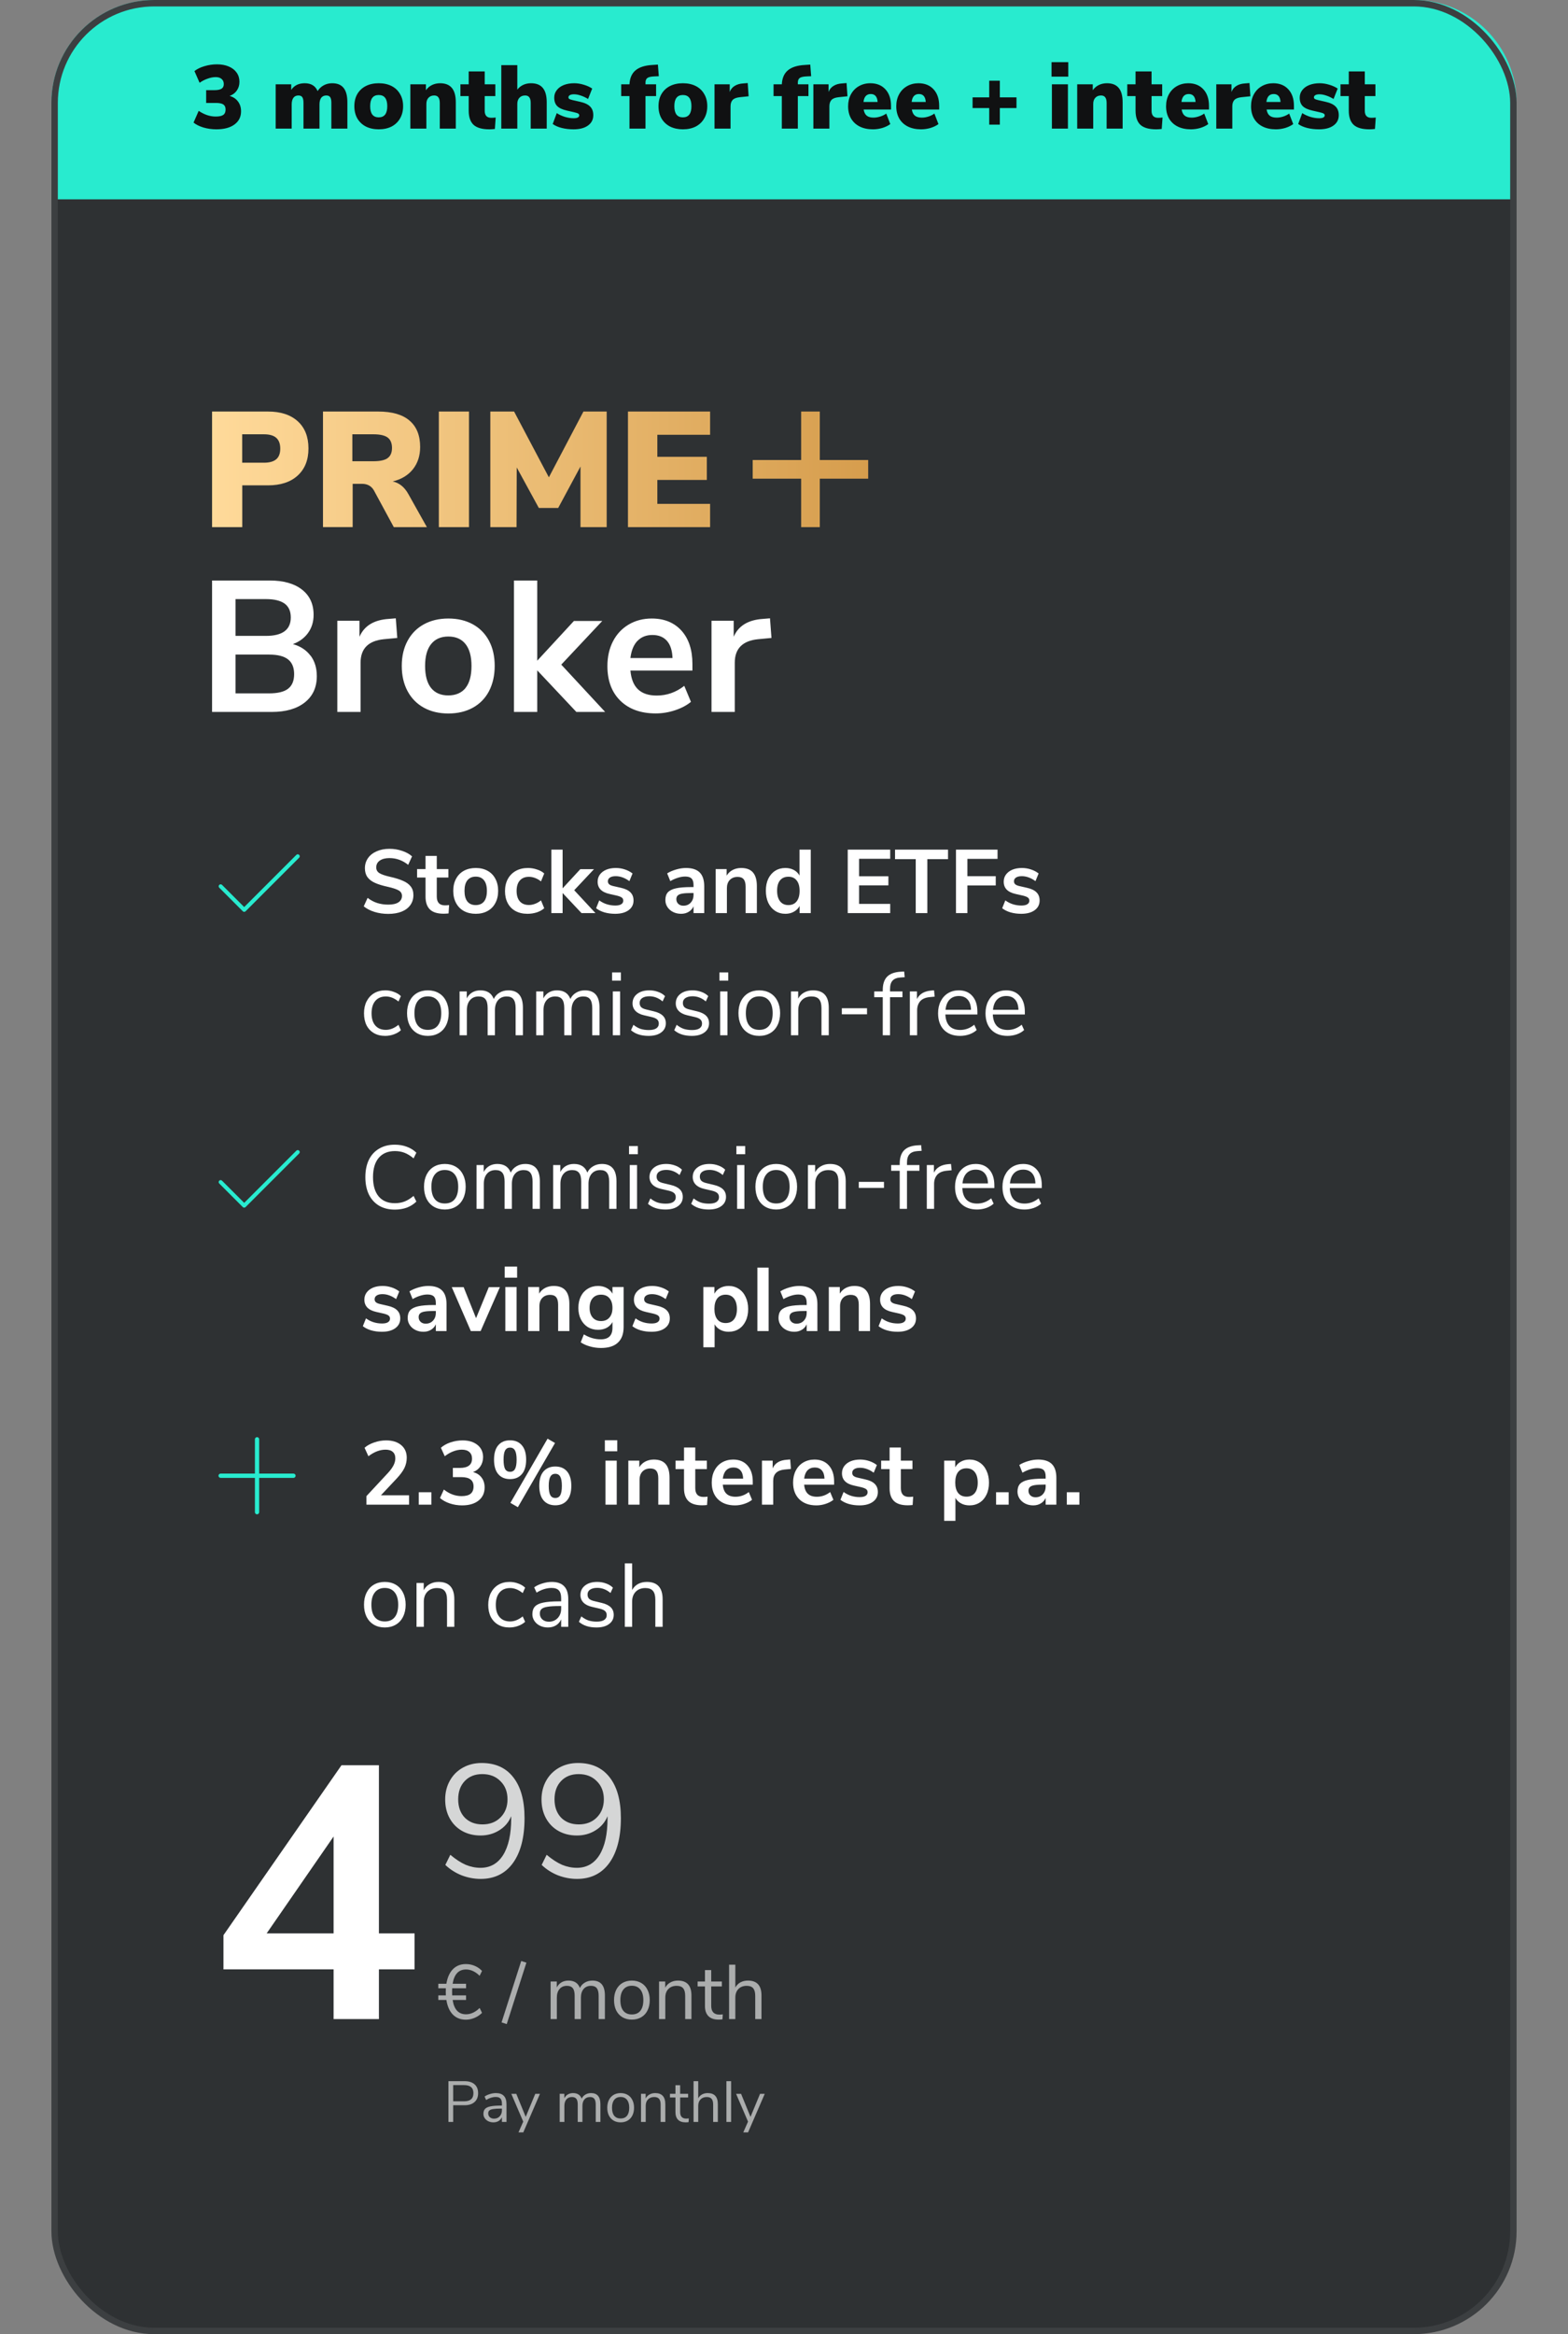
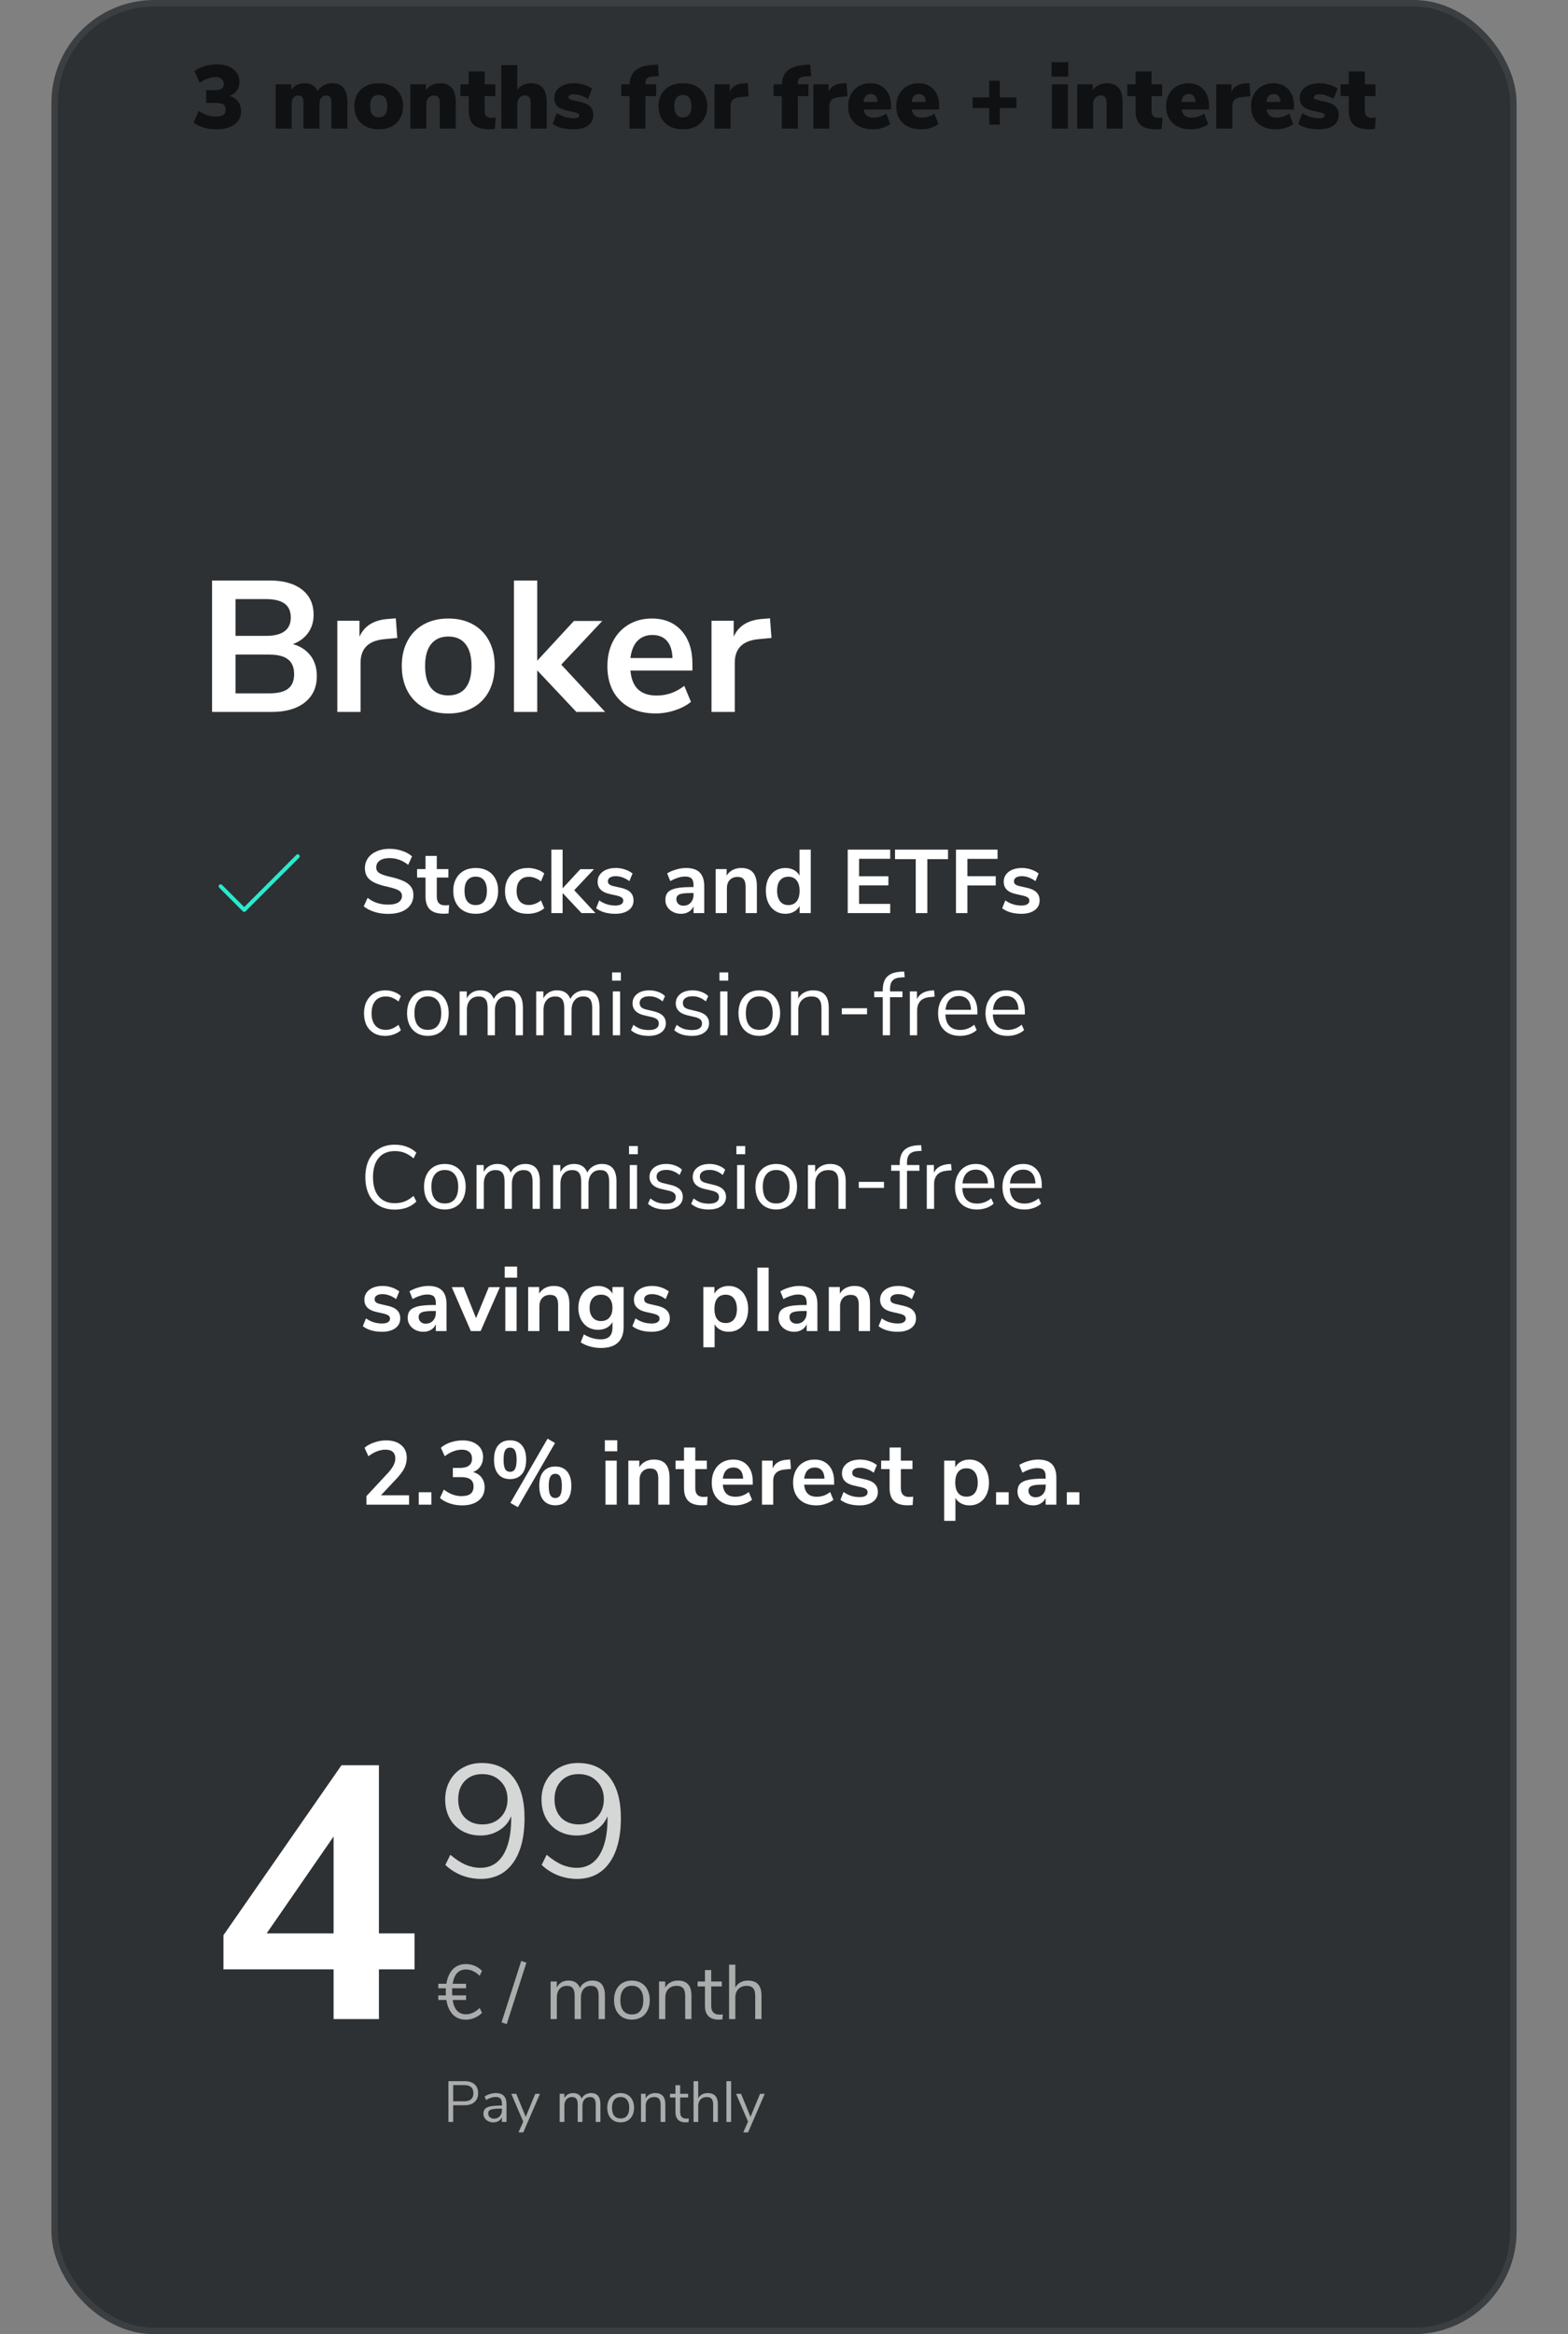
<svg xmlns="http://www.w3.org/2000/svg" width="244" height="363" viewBox="0 0 244 363" fill="none">
  <rect x="0" y="0" width="244" height="363" fill="#808080" stroke="none" />
  <g id="Gebuehren-Prime+-EN">
    <g id="Card FLEX">
      <rect x="8.5" y="0.5" width="227" height="362" rx="15.5" fill="#2E3133" />
      <g id="Price Tag" clip-path="url(#clip0_1841_3759)">
        <path id="â¬ / Monat" d="M72.524 313.256C72.892 313.256 73.256 313.172 73.616 313.004C73.976 312.836 74.316 312.592 74.636 312.272L75.008 313.028C74.704 313.348 74.32 313.608 73.856 313.808C73.4 314 72.948 314.096 72.5 314.096C71.676 314.096 71 313.832 70.472 313.304C69.952 312.768 69.616 312.008 69.464 311.024H68.204V310.316H69.38C69.372 310.196 69.368 310.012 69.368 309.764C69.368 309.516 69.372 309.332 69.38 309.212H68.204V308.504H69.464C69.624 307.52 69.964 306.764 70.484 306.236C71.004 305.708 71.676 305.444 72.5 305.444C72.98 305.444 73.436 305.536 73.868 305.72C74.308 305.904 74.688 306.168 75.008 306.512L74.636 307.268C74.316 306.948 73.976 306.704 73.616 306.536C73.256 306.368 72.892 306.284 72.524 306.284C71.372 306.284 70.676 307.024 70.436 308.504H72.524V309.212H70.364C70.356 309.332 70.352 309.516 70.352 309.764C70.352 310.012 70.356 310.196 70.364 310.316H72.524V311.024H70.436C70.66 312.512 71.356 313.256 72.524 313.256ZM78.853 314.78L78.049 314.516L81.109 304.964L81.913 305.228L78.853 314.78ZM92.185 308.012C93.481 308.012 94.129 308.784 94.129 310.328V314H93.157V310.376C93.157 309.84 93.061 309.448 92.869 309.2C92.685 308.952 92.385 308.828 91.969 308.828C91.481 308.828 91.097 308.992 90.817 309.32C90.537 309.648 90.397 310.096 90.397 310.664V314H89.425V310.376C89.425 309.832 89.329 309.44 89.137 309.2C88.945 308.952 88.641 308.828 88.225 308.828C87.737 308.828 87.353 308.992 87.073 309.32C86.793 309.648 86.653 310.096 86.653 310.664V314H85.681V308.156H86.641V309.08C86.817 308.736 87.061 308.472 87.373 308.288C87.685 308.104 88.045 308.012 88.453 308.012C89.357 308.012 89.953 308.396 90.241 309.164C90.409 308.804 90.665 308.524 91.009 308.324C91.353 308.116 91.745 308.012 92.185 308.012ZM98.324 314.084C97.772 314.084 97.284 313.96 96.86 313.712C96.444 313.464 96.12 313.112 95.888 312.656C95.664 312.192 95.552 311.656 95.552 311.048C95.552 310.44 95.664 309.908 95.888 309.452C96.12 308.988 96.444 308.632 96.86 308.384C97.284 308.136 97.772 308.012 98.324 308.012C98.876 308.012 99.364 308.136 99.788 308.384C100.212 308.632 100.536 308.988 100.76 309.452C100.992 309.908 101.108 310.44 101.108 311.048C101.108 311.656 100.992 312.192 100.76 312.656C100.536 313.112 100.212 313.464 99.788 313.712C99.364 313.96 98.876 314.084 98.324 314.084ZM98.324 313.28C98.9 313.28 99.34 313.092 99.644 312.716C99.956 312.332 100.112 311.776 100.112 311.048C100.112 310.336 99.956 309.788 99.644 309.404C99.332 309.012 98.892 308.816 98.324 308.816C97.756 308.816 97.316 309.012 97.004 309.404C96.692 309.788 96.536 310.336 96.536 311.048C96.536 311.768 96.688 312.32 96.992 312.704C97.304 313.088 97.748 313.28 98.324 313.28ZM105.496 308.012C106.896 308.012 107.596 308.784 107.596 310.328V314H106.624V310.388C106.624 309.844 106.516 309.448 106.3 309.2C106.092 308.952 105.756 308.828 105.292 308.828C104.756 308.828 104.328 308.992 104.008 309.32C103.688 309.648 103.528 310.092 103.528 310.652V314H102.556V308.156H103.516V309.116C103.708 308.756 103.976 308.484 104.32 308.3C104.664 308.108 105.056 308.012 105.496 308.012ZM111.945 313.304C112.121 313.304 112.297 313.292 112.473 313.268L112.425 314.036C112.241 314.068 112.041 314.084 111.825 314.084C111.121 314.084 110.589 313.9 110.229 313.532C109.877 313.164 109.701 312.652 109.701 311.996V308.924H108.561V308.156H109.701V306.38H110.673V308.156H112.329V308.924H110.673V311.924C110.673 312.844 111.097 313.304 111.945 313.304ZM116.395 308.012C117.795 308.012 118.495 308.784 118.495 310.328V314H117.523V310.388C117.523 309.844 117.415 309.448 117.199 309.2C116.991 308.952 116.655 308.828 116.191 308.828C115.655 308.828 115.227 308.992 114.907 309.32C114.587 309.648 114.427 310.092 114.427 310.652V314H113.455V305.54H114.427V309.092C114.619 308.74 114.883 308.472 115.219 308.288C115.563 308.104 115.955 308.012 116.395 308.012Z" fill="white" fill-opacity="0.6" />
        <path id="Decimals" d="M74.95 274.175C77.083 274.175 78.725 274.917 79.875 276.4C81.042 277.883 81.625 280 81.625 282.75C81.625 285.733 81.025 288.058 79.825 289.725C78.625 291.375 76.95 292.2 74.8 292.2C73.8 292.2 72.817 292.017 71.85 291.65C70.883 291.267 70.033 290.725 69.3 290.025L70.075 288.45C70.908 289.15 71.7 289.667 72.45 290C73.217 290.317 73.992 290.475 74.775 290.475C76.292 290.475 77.467 289.808 78.3 288.475C79.133 287.125 79.55 285.225 79.55 282.775V282.45C79.167 283.383 78.542 284.117 77.675 284.65C76.825 285.183 75.858 285.45 74.775 285.45C73.708 285.45 72.758 285.217 71.925 284.75C71.092 284.283 70.442 283.625 69.975 282.775C69.508 281.925 69.275 280.95 69.275 279.85C69.275 278.767 69.517 277.792 70 276.925C70.483 276.058 71.158 275.383 72.025 274.9C72.892 274.417 73.867 274.175 74.95 274.175ZM75.075 283.725C76.225 283.725 77.158 283.367 77.875 282.65C78.608 281.917 78.975 280.975 78.975 279.825C78.975 278.658 78.608 277.717 77.875 277C77.158 276.267 76.217 275.9 75.05 275.9C73.917 275.9 73.008 276.258 72.325 276.975C71.642 277.692 71.3 278.642 71.3 279.825C71.3 281.008 71.642 281.958 72.325 282.675C73.025 283.375 73.942 283.725 75.075 283.725ZM89.94 274.175C92.074 274.175 93.715 274.917 94.865 276.4C96.032 277.883 96.615 280 96.615 282.75C96.615 285.733 96.015 288.058 94.815 289.725C93.615 291.375 91.94 292.2 89.79 292.2C88.79 292.2 87.807 292.017 86.84 291.65C85.874 291.267 85.024 290.725 84.29 290.025L85.065 288.45C85.899 289.15 86.69 289.667 87.44 290C88.207 290.317 88.982 290.475 89.765 290.475C91.282 290.475 92.457 289.808 93.29 288.475C94.124 287.125 94.54 285.225 94.54 282.775V282.45C94.157 283.383 93.532 284.117 92.665 284.65C91.815 285.183 90.849 285.45 89.765 285.45C88.699 285.45 87.749 285.217 86.915 284.75C86.082 284.283 85.432 283.625 84.965 282.775C84.499 281.925 84.265 280.95 84.265 279.85C84.265 278.767 84.507 277.792 84.99 276.925C85.474 276.058 86.149 275.383 87.015 274.9C87.882 274.417 88.857 274.175 89.94 274.175ZM90.065 283.725C91.215 283.725 92.149 283.367 92.865 282.65C93.599 281.917 93.965 280.975 93.965 279.825C93.965 278.658 93.599 277.717 92.865 277C92.149 276.267 91.207 275.9 90.04 275.9C88.907 275.9 87.999 276.258 87.315 276.975C86.632 277.692 86.29 278.642 86.29 279.825C86.29 281.008 86.632 281.958 87.315 282.675C88.015 283.375 88.932 283.725 90.065 283.725Z" fill="white" fill-opacity="0.8" />
        <path id="Integers" d="M64.51 300.672V306.272H58.966V314H51.91V306.272H34.774V300.952L53.142 274.52H58.966V300.672H64.51ZM41.494 300.672H51.91V285.608L41.494 300.672Z" fill="white" />
        <path id="â¬ / Monat_2" d="M69.783 323.655H72.294C72.96 323.655 73.476 323.817 73.842 324.141C74.214 324.465 74.4 324.924 74.4 325.518C74.4 326.112 74.214 326.574 73.842 326.904C73.47 327.234 72.954 327.399 72.294 327.399H70.521V330H69.783V323.655ZM72.222 326.787C73.188 326.787 73.671 326.364 73.671 325.518C73.671 324.684 73.188 324.267 72.222 324.267H70.521V326.787H72.222ZM77.161 325.509C77.719 325.509 78.133 325.653 78.403 325.941C78.679 326.223 78.817 326.655 78.817 327.237V330H78.106V329.253C77.992 329.511 77.818 329.712 77.584 329.856C77.35 329.994 77.08 330.063 76.774 330.063C76.492 330.063 76.231 330.006 75.991 329.892C75.757 329.778 75.571 329.619 75.433 329.415C75.295 329.211 75.226 328.986 75.226 328.74C75.226 328.41 75.31 328.155 75.478 327.975C75.646 327.789 75.922 327.657 76.306 327.579C76.69 327.495 77.224 327.453 77.908 327.453H78.106V327.156C78.106 326.79 78.031 326.526 77.881 326.364C77.731 326.196 77.488 326.112 77.152 326.112C76.648 326.112 76.147 326.268 75.649 326.58L75.406 326.049C75.634 325.887 75.907 325.758 76.225 325.662C76.549 325.56 76.861 325.509 77.161 325.509ZM76.873 329.487C77.233 329.487 77.527 329.367 77.755 329.127C77.989 328.881 78.106 328.566 78.106 328.182V327.921H77.944C77.416 327.921 77.014 327.945 76.738 327.993C76.462 328.035 76.264 328.11 76.144 328.218C76.03 328.32 75.973 328.473 75.973 328.677C75.973 328.911 76.057 329.106 76.225 329.262C76.399 329.412 76.615 329.487 76.873 329.487ZM83.293 325.626H84.022L81.43 331.62H80.683L81.421 329.946L79.567 325.626H80.341L81.808 329.208L83.293 325.626ZM91.973 325.509C92.945 325.509 93.431 326.088 93.431 327.246V330H92.702V327.282C92.702 326.88 92.63 326.586 92.486 326.4C92.348 326.214 92.123 326.121 91.811 326.121C91.445 326.121 91.157 326.244 90.947 326.49C90.737 326.736 90.632 327.072 90.632 327.498V330H89.903V327.282C89.903 326.874 89.831 326.58 89.687 326.4C89.543 326.214 89.315 326.121 89.003 326.121C88.637 326.121 88.349 326.244 88.139 326.49C87.929 326.736 87.824 327.072 87.824 327.498V330H87.095V325.617H87.815V326.31C87.947 326.052 88.13 325.854 88.364 325.716C88.598 325.578 88.868 325.509 89.174 325.509C89.852 325.509 90.299 325.797 90.515 326.373C90.641 326.103 90.833 325.893 91.091 325.743C91.349 325.587 91.643 325.509 91.973 325.509ZM96.577 330.063C96.163 330.063 95.797 329.97 95.479 329.784C95.167 329.598 94.924 329.334 94.75 328.992C94.582 328.644 94.498 328.242 94.498 327.786C94.498 327.33 94.582 326.931 94.75 326.589C94.924 326.241 95.167 325.974 95.479 325.788C95.797 325.602 96.163 325.509 96.577 325.509C96.991 325.509 97.357 325.602 97.675 325.788C97.993 325.974 98.236 326.241 98.404 326.589C98.578 326.931 98.665 327.33 98.665 327.786C98.665 328.242 98.578 328.644 98.404 328.992C98.236 329.334 97.993 329.598 97.675 329.784C97.357 329.97 96.991 330.063 96.577 330.063ZM96.577 329.46C97.009 329.46 97.339 329.319 97.567 329.037C97.801 328.749 97.918 328.332 97.918 327.786C97.918 327.252 97.801 326.841 97.567 326.553C97.333 326.259 97.003 326.112 96.577 326.112C96.151 326.112 95.821 326.259 95.587 326.553C95.353 326.841 95.236 327.252 95.236 327.786C95.236 328.326 95.35 328.74 95.578 329.028C95.812 329.316 96.145 329.46 96.577 329.46ZM101.956 325.509C103.006 325.509 103.531 326.088 103.531 327.246V330H102.802V327.291C102.802 326.883 102.721 326.586 102.559 326.4C102.403 326.214 102.151 326.121 101.803 326.121C101.401 326.121 101.08 326.244 100.84 326.49C100.6 326.736 100.48 327.069 100.48 327.489V330H99.751V325.617H100.471V326.337C100.615 326.067 100.816 325.863 101.074 325.725C101.332 325.581 101.626 325.509 101.956 325.509ZM106.792 329.478C106.924 329.478 107.056 329.469 107.188 329.451L107.152 330.027C107.014 330.051 106.864 330.063 106.702 330.063C106.174 330.063 105.775 329.925 105.505 329.649C105.241 329.373 105.109 328.989 105.109 328.497V326.193H104.254V325.617H105.109V324.285H105.838V325.617H107.08V326.193H105.838V328.443C105.838 329.133 106.156 329.478 106.792 329.478ZM110.13 325.509C111.18 325.509 111.705 326.088 111.705 327.246V330H110.976V327.291C110.976 326.883 110.895 326.586 110.733 326.4C110.577 326.214 110.325 326.121 109.977 326.121C109.575 326.121 109.254 326.244 109.014 326.49C108.774 326.736 108.654 327.069 108.654 327.489V330H107.925V323.655H108.654V326.319C108.798 326.055 108.996 325.854 109.248 325.716C109.506 325.578 109.8 325.509 110.13 325.509ZM113.04 330V323.655H113.769V330H113.04ZM118.273 325.626H119.002L116.41 331.62H115.663L116.401 329.946L114.547 325.626H115.321L116.788 329.208L118.273 325.626Z" fill="white" fill-opacity="0.6" />
      </g>
      <g id="Bullets">
        <g id="items">
          <g id="Special Margin Icon">
            <g id="Check">
              <path id="Icon" d="M46.115 132.948C46.236 132.828 46.431 132.828 46.552 132.948C46.657 133.054 46.67 133.216 46.591 133.336L46.552 133.385L38.218 141.718C38.113 141.823 37.95 141.837 37.83 141.758L37.782 141.718L34.115 138.051C33.995 137.931 33.995 137.735 34.115 137.615C34.221 137.51 34.383 137.496 34.503 137.575L34.552 137.615L38 141.063L46.115 132.948Z" fill="#28EBCF" />
            </g>
          </g>
          <g id="Text">
            <path id="bold" d="M60.41 142.126C59.654 142.126 58.945 142.023 58.282 141.818C57.619 141.613 57.059 141.323 56.602 140.95L57.204 139.634C57.68 139.998 58.179 140.264 58.702 140.432C59.234 140.6 59.808 140.684 60.424 140.684C61.105 140.684 61.628 140.567 61.992 140.334C62.365 140.091 62.552 139.755 62.552 139.326C62.552 138.953 62.379 138.668 62.034 138.472C61.698 138.276 61.133 138.089 60.34 137.912C59.519 137.735 58.851 137.529 58.338 137.296C57.825 137.063 57.437 136.764 57.176 136.4C56.915 136.036 56.784 135.574 56.784 135.014C56.784 134.435 56.943 133.917 57.26 133.46C57.577 133.003 58.025 132.648 58.604 132.396C59.183 132.135 59.85 132.004 60.606 132.004C61.297 132.004 61.955 132.111 62.58 132.326C63.205 132.531 63.719 132.816 64.12 133.18L63.518 134.496C62.641 133.796 61.67 133.446 60.606 133.446C59.971 133.446 59.467 133.577 59.094 133.838C58.73 134.09 58.548 134.445 58.548 134.902C58.548 135.285 58.711 135.579 59.038 135.784C59.365 135.989 59.92 136.181 60.704 136.358C61.535 136.545 62.207 136.755 62.72 136.988C63.243 137.212 63.639 137.501 63.91 137.856C64.19 138.211 64.33 138.659 64.33 139.2C64.33 139.788 64.171 140.306 63.854 140.754C63.546 141.193 63.093 141.533 62.496 141.776C61.908 142.009 61.213 142.126 60.41 142.126ZM69.242 140.796C69.447 140.796 69.662 140.782 69.886 140.754L69.802 142.056C69.522 142.084 69.265 142.098 69.032 142.098C68.071 142.098 67.361 141.879 66.904 141.44C66.447 140.992 66.218 140.329 66.218 139.452V136.47H64.902V135.154H66.218V133.11H67.968V135.154H69.774V136.47H67.968V139.424C67.968 140.339 68.393 140.796 69.242 140.796ZM74.032 142.112C73.332 142.112 72.716 141.967 72.184 141.678C71.661 141.389 71.255 140.973 70.966 140.432C70.677 139.891 70.532 139.261 70.532 138.542C70.532 137.823 70.677 137.198 70.966 136.666C71.255 136.125 71.661 135.709 72.184 135.42C72.716 135.131 73.332 134.986 74.032 134.986C74.732 134.986 75.343 135.131 75.866 135.42C76.398 135.709 76.804 136.125 77.084 136.666C77.373 137.198 77.518 137.823 77.518 138.542C77.518 139.261 77.373 139.891 77.084 140.432C76.804 140.973 76.398 141.389 75.866 141.678C75.343 141.967 74.732 142.112 74.032 142.112ZM74.018 140.754C74.587 140.754 75.021 140.567 75.32 140.194C75.619 139.821 75.768 139.27 75.768 138.542C75.768 137.823 75.619 137.277 75.32 136.904C75.021 136.521 74.592 136.33 74.032 136.33C73.472 136.33 73.038 136.521 72.73 136.904C72.431 137.277 72.282 137.823 72.282 138.542C72.282 139.27 72.431 139.821 72.73 140.194C73.029 140.567 73.458 140.754 74.018 140.754ZM82.085 142.112C81.366 142.112 80.741 141.967 80.209 141.678C79.686 141.389 79.285 140.978 79.005 140.446C78.725 139.914 78.585 139.293 78.585 138.584C78.585 137.875 78.729 137.249 79.019 136.708C79.317 136.157 79.737 135.733 80.279 135.434C80.82 135.135 81.445 134.986 82.155 134.986C82.64 134.986 83.111 135.065 83.569 135.224C84.035 135.373 84.409 135.579 84.689 135.84L84.185 137.072C83.895 136.839 83.587 136.661 83.261 136.54C82.943 136.419 82.626 136.358 82.309 136.358C81.702 136.358 81.231 136.549 80.895 136.932C80.559 137.305 80.391 137.847 80.391 138.556C80.391 139.256 80.559 139.797 80.895 140.18C81.231 140.553 81.702 140.74 82.309 140.74C82.626 140.74 82.943 140.679 83.261 140.558C83.587 140.437 83.895 140.259 84.185 140.026L84.689 141.244C84.39 141.515 84.007 141.729 83.541 141.888C83.074 142.037 82.589 142.112 82.085 142.112ZM92.659 142H90.489L87.549 138.878V142H85.799V132.13H87.549V138.15L90.307 135.168H92.435L89.355 138.444L92.659 142ZM95.729 142.112C95.122 142.112 94.562 142.037 94.049 141.888C93.545 141.739 93.115 141.524 92.761 141.244L93.251 140.026C93.979 140.558 94.814 140.824 95.757 140.824C96.158 140.824 96.462 140.759 96.667 140.628C96.882 140.497 96.989 140.311 96.989 140.068C96.989 139.863 96.914 139.704 96.765 139.592C96.625 139.48 96.368 139.377 95.995 139.284L94.875 139.032C94.24 138.892 93.769 138.663 93.461 138.346C93.153 138.029 92.999 137.618 92.999 137.114C92.999 136.694 93.115 136.325 93.349 136.008C93.591 135.681 93.923 135.429 94.343 135.252C94.772 135.075 95.267 134.986 95.827 134.986C96.312 134.986 96.779 135.061 97.227 135.21C97.684 135.359 98.085 135.569 98.431 135.84L97.941 137.03C97.231 136.517 96.522 136.26 95.813 136.26C95.43 136.26 95.132 136.33 94.917 136.47C94.702 136.61 94.595 136.806 94.595 137.058C94.595 137.245 94.66 137.399 94.791 137.52C94.931 137.641 95.15 137.735 95.449 137.8L96.611 138.066C97.292 138.215 97.791 138.453 98.109 138.78C98.426 139.097 98.585 139.517 98.585 140.04C98.585 140.675 98.328 141.179 97.815 141.552C97.302 141.925 96.606 142.112 95.729 142.112ZM106.745 134.986C107.706 134.986 108.42 135.219 108.887 135.686C109.353 136.153 109.587 136.871 109.587 137.842V142H107.921V140.95C107.762 141.314 107.51 141.599 107.165 141.804C106.829 142.009 106.437 142.112 105.989 142.112C105.531 142.112 105.116 142.019 104.743 141.832C104.369 141.645 104.075 141.389 103.861 141.062C103.646 140.735 103.539 140.371 103.539 139.97C103.539 139.466 103.665 139.069 103.917 138.78C104.178 138.491 104.598 138.281 105.177 138.15C105.755 138.019 106.553 137.954 107.571 137.954H107.921V137.632C107.921 137.165 107.818 136.829 107.613 136.624C107.417 136.419 107.085 136.316 106.619 136.316C106.255 136.316 105.872 136.381 105.471 136.512C105.079 136.633 104.691 136.806 104.309 137.03L103.819 135.826C104.201 135.583 104.663 135.383 105.205 135.224C105.746 135.065 106.259 134.986 106.745 134.986ZM106.339 140.852C106.805 140.852 107.183 140.698 107.473 140.39C107.771 140.073 107.921 139.667 107.921 139.172V138.878H107.669C107.043 138.878 106.558 138.906 106.213 138.962C105.867 139.018 105.62 139.116 105.471 139.256C105.321 139.396 105.247 139.587 105.247 139.83C105.247 140.129 105.349 140.376 105.555 140.572C105.76 140.759 106.021 140.852 106.339 140.852ZM115.341 134.986C116.162 134.986 116.774 135.219 117.175 135.686C117.576 136.153 117.777 136.857 117.777 137.8V142H116.027V137.898C116.027 137.366 115.924 136.979 115.719 136.736C115.523 136.493 115.21 136.372 114.781 136.372C114.277 136.372 113.871 136.531 113.563 136.848C113.264 137.165 113.115 137.59 113.115 138.122V142H111.365V135.154H113.073V136.176C113.306 135.793 113.619 135.499 114.011 135.294C114.403 135.089 114.846 134.986 115.341 134.986ZM126.163 132.13V142H124.427V140.894C124.221 141.277 123.923 141.575 123.531 141.79C123.148 142.005 122.709 142.112 122.215 142.112C121.627 142.112 121.099 141.963 120.633 141.664C120.175 141.365 119.816 140.945 119.555 140.404C119.303 139.853 119.177 139.223 119.177 138.514C119.177 137.805 119.303 137.184 119.555 136.652C119.816 136.12 120.175 135.709 120.633 135.42C121.09 135.131 121.617 134.986 122.215 134.986C122.709 134.986 123.148 135.089 123.531 135.294C123.913 135.499 124.207 135.789 124.413 136.162V132.13H126.163ZM122.677 140.754C123.237 140.754 123.666 140.563 123.965 140.18C124.273 139.797 124.427 139.251 124.427 138.542C124.427 137.833 124.273 137.291 123.965 136.918C123.666 136.535 123.241 136.344 122.691 136.344C122.131 136.344 121.697 136.531 121.389 136.904C121.081 137.277 120.927 137.814 120.927 138.514C120.927 139.223 121.081 139.774 121.389 140.166C121.697 140.558 122.126 140.754 122.677 140.754ZM131.918 142V132.13H138.526V133.558H133.682V136.274H138.246V137.688H133.682V140.572H138.526V142H131.918ZM142.499 142V133.614H139.279V132.13H147.525V133.614H144.305V142H142.499ZM148.761 142V132.13H155.229V133.572H150.539V136.26H154.949V137.702H150.539V142H148.761ZM158.92 142.112C158.314 142.112 157.754 142.037 157.24 141.888C156.736 141.739 156.307 141.524 155.952 141.244L156.442 140.026C157.17 140.558 158.006 140.824 158.948 140.824C159.35 140.824 159.653 140.759 159.858 140.628C160.073 140.497 160.18 140.311 160.18 140.068C160.18 139.863 160.106 139.704 159.956 139.592C159.816 139.48 159.56 139.377 159.186 139.284L158.066 139.032C157.432 138.892 156.96 138.663 156.652 138.346C156.344 138.029 156.19 137.618 156.19 137.114C156.19 136.694 156.307 136.325 156.54 136.008C156.783 135.681 157.114 135.429 157.534 135.252C157.964 135.075 158.458 134.986 159.018 134.986C159.504 134.986 159.97 135.061 160.418 135.21C160.876 135.359 161.277 135.569 161.622 135.84L161.132 137.03C160.423 136.517 159.714 136.26 159.004 136.26C158.622 136.26 158.323 136.33 158.108 136.47C157.894 136.61 157.786 136.806 157.786 137.058C157.786 137.245 157.852 137.399 157.982 137.52C158.122 137.641 158.342 137.735 158.64 137.8L159.802 138.066C160.484 138.215 160.983 138.453 161.3 138.78C161.618 139.097 161.776 139.517 161.776 140.04C161.776 140.675 161.52 141.179 161.006 141.552C160.493 141.925 159.798 142.112 158.92 142.112Z" fill="white" />
            <path id="regular" d="M59.934 161.098C59.262 161.098 58.679 160.953 58.184 160.664C57.689 160.375 57.307 159.969 57.036 159.446C56.775 158.914 56.644 158.293 56.644 157.584C56.644 156.875 56.779 156.254 57.05 155.722C57.33 155.181 57.717 154.761 58.212 154.462C58.716 154.163 59.304 154.014 59.976 154.014C60.433 154.014 60.881 154.098 61.32 154.266C61.759 154.425 62.113 154.639 62.384 154.91L62.006 155.75C61.362 155.227 60.709 154.966 60.046 154.966C59.346 154.966 58.8 155.195 58.408 155.652C58.016 156.109 57.82 156.753 57.82 157.584C57.82 158.405 58.016 159.04 58.408 159.488C58.8 159.936 59.346 160.16 60.046 160.16C60.709 160.16 61.362 159.899 62.006 159.376L62.384 160.216C62.095 160.487 61.731 160.701 61.292 160.86C60.853 161.019 60.401 161.098 59.934 161.098ZM66.577 161.098C65.933 161.098 65.364 160.953 64.869 160.664C64.384 160.375 64.006 159.964 63.735 159.432C63.474 158.891 63.343 158.265 63.343 157.556C63.343 156.847 63.474 156.226 63.735 155.694C64.006 155.153 64.384 154.737 64.869 154.448C65.364 154.159 65.933 154.014 66.577 154.014C67.221 154.014 67.791 154.159 68.285 154.448C68.78 154.737 69.158 155.153 69.419 155.694C69.69 156.226 69.825 156.847 69.825 157.556C69.825 158.265 69.69 158.891 69.419 159.432C69.158 159.964 68.78 160.375 68.285 160.664C67.791 160.953 67.221 161.098 66.577 161.098ZM66.577 160.16C67.249 160.16 67.763 159.941 68.117 159.502C68.481 159.054 68.663 158.405 68.663 157.556C68.663 156.725 68.481 156.086 68.117 155.638C67.753 155.181 67.24 154.952 66.577 154.952C65.915 154.952 65.401 155.181 65.037 155.638C64.673 156.086 64.491 156.725 64.491 157.556C64.491 158.396 64.669 159.04 65.023 159.488C65.387 159.936 65.905 160.16 66.577 160.16ZM79.103 154.014C80.615 154.014 81.371 154.915 81.371 156.716V161H80.237V156.772C80.237 156.147 80.125 155.689 79.901 155.4C79.686 155.111 79.336 154.966 78.851 154.966C78.281 154.966 77.834 155.157 77.507 155.54C77.18 155.923 77.017 156.445 77.017 157.108V161H75.883V156.772C75.883 156.137 75.771 155.68 75.547 155.4C75.323 155.111 74.968 154.966 74.483 154.966C73.913 154.966 73.466 155.157 73.139 155.54C72.812 155.923 72.649 156.445 72.649 157.108V161H71.515V154.182H72.635V155.26C72.84 154.859 73.125 154.551 73.489 154.336C73.853 154.121 74.273 154.014 74.749 154.014C75.803 154.014 76.499 154.462 76.835 155.358C77.031 154.938 77.329 154.611 77.731 154.378C78.132 154.135 78.59 154.014 79.103 154.014ZM91.025 154.014C92.537 154.014 93.293 154.915 93.293 156.716V161H92.159V156.772C92.159 156.147 92.047 155.689 91.823 155.4C91.608 155.111 91.258 154.966 90.773 154.966C90.203 154.966 89.755 155.157 89.429 155.54C89.102 155.923 88.939 156.445 88.939 157.108V161H87.805V156.772C87.805 156.137 87.693 155.68 87.469 155.4C87.245 155.111 86.89 154.966 86.405 154.966C85.835 154.966 85.387 155.157 85.061 155.54C84.734 155.923 84.571 156.445 84.571 157.108V161H83.437V154.182H84.557V155.26C84.762 154.859 85.047 154.551 85.411 154.336C85.775 154.121 86.195 154.014 86.671 154.014C87.725 154.014 88.421 154.462 88.757 155.358C88.953 154.938 89.251 154.611 89.653 154.378C90.054 154.135 90.511 154.014 91.025 154.014ZM95.359 161V154.182H96.493V161H95.359ZM95.247 151.228H96.619V152.502H95.247V151.228ZM100.923 161.098C99.775 161.098 98.865 160.804 98.192 160.216L98.57 159.376C98.934 159.665 99.303 159.875 99.677 160.006C100.059 160.127 100.489 160.188 100.965 160.188C101.469 160.188 101.851 160.104 102.113 159.936C102.383 159.759 102.519 159.507 102.519 159.18C102.519 158.909 102.43 158.695 102.253 158.536C102.075 158.377 101.781 158.251 101.371 158.158L100.223 157.892C99.644 157.761 99.201 157.537 98.892 157.22C98.585 156.903 98.43 156.511 98.43 156.044C98.43 155.437 98.668 154.947 99.144 154.574C99.621 154.201 100.255 154.014 101.049 154.014C101.525 154.014 101.977 154.093 102.407 154.252C102.836 154.401 103.195 154.621 103.485 154.91L103.107 155.736C102.481 155.204 101.795 154.938 101.049 154.938C100.573 154.938 100.199 155.031 99.928 155.218C99.667 155.395 99.537 155.647 99.537 155.974C99.537 156.245 99.616 156.464 99.775 156.632C99.942 156.791 100.209 156.912 100.573 156.996L101.735 157.276C102.369 157.425 102.841 157.654 103.149 157.962C103.457 158.261 103.611 158.653 103.611 159.138C103.611 159.735 103.368 160.211 102.883 160.566C102.407 160.921 101.753 161.098 100.923 161.098ZM107.649 161.098C106.501 161.098 105.591 160.804 104.919 160.216L105.297 159.376C105.661 159.665 106.03 159.875 106.403 160.006C106.786 160.127 107.215 160.188 107.691 160.188C108.195 160.188 108.578 160.104 108.839 159.936C109.11 159.759 109.245 159.507 109.245 159.18C109.245 158.909 109.156 158.695 108.979 158.536C108.802 158.377 108.508 158.251 108.097 158.158L106.949 157.892C106.37 157.761 105.927 157.537 105.619 157.22C105.311 156.903 105.157 156.511 105.157 156.044C105.157 155.437 105.395 154.947 105.871 154.574C106.347 154.201 106.982 154.014 107.775 154.014C108.251 154.014 108.704 154.093 109.133 154.252C109.562 154.401 109.922 154.621 110.211 154.91L109.833 155.736C109.208 155.204 108.522 154.938 107.775 154.938C107.299 154.938 106.926 155.031 106.655 155.218C106.394 155.395 106.263 155.647 106.263 155.974C106.263 156.245 106.342 156.464 106.501 156.632C106.669 156.791 106.935 156.912 107.299 156.996L108.461 157.276C109.096 157.425 109.567 157.654 109.875 157.962C110.183 158.261 110.337 158.653 110.337 159.138C110.337 159.735 110.094 160.211 109.609 160.566C109.133 160.921 108.48 161.098 107.649 161.098ZM112.066 161V154.182H113.2V161H112.066ZM111.954 151.228H113.326V152.502H111.954V151.228ZM118.148 161.098C117.504 161.098 116.934 160.953 116.44 160.664C115.954 160.375 115.576 159.964 115.306 159.432C115.044 158.891 114.914 158.265 114.914 157.556C114.914 156.847 115.044 156.226 115.306 155.694C115.576 155.153 115.954 154.737 116.44 154.448C116.934 154.159 117.504 154.014 118.148 154.014C118.792 154.014 119.361 154.159 119.856 154.448C120.35 154.737 120.728 155.153 120.99 155.694C121.26 156.226 121.396 156.847 121.396 157.556C121.396 158.265 121.26 158.891 120.99 159.432C120.728 159.964 120.35 160.375 119.856 160.664C119.361 160.953 118.792 161.098 118.148 161.098ZM118.148 160.16C118.82 160.16 119.333 159.941 119.688 159.502C120.052 159.054 120.234 158.405 120.234 157.556C120.234 156.725 120.052 156.086 119.688 155.638C119.324 155.181 118.81 154.952 118.148 154.952C117.485 154.952 116.972 155.181 116.608 155.638C116.244 156.086 116.062 156.725 116.062 157.556C116.062 158.396 116.239 159.04 116.594 159.488C116.958 159.936 117.476 160.16 118.148 160.16ZM126.515 154.014C128.148 154.014 128.965 154.915 128.965 156.716V161H127.831V156.786C127.831 156.151 127.705 155.689 127.453 155.4C127.21 155.111 126.818 154.966 126.277 154.966C125.652 154.966 125.152 155.157 124.779 155.54C124.406 155.923 124.219 156.441 124.219 157.094V161H123.085V154.182H124.205V155.302C124.429 154.882 124.742 154.565 125.143 154.35C125.544 154.126 126.002 154.014 126.515 154.014ZM131 157.738V156.8H134.92V157.738H131ZM138.501 154.182H140.433V155.078H138.501V161H137.367V155.078H136.037V154.182H137.367V153.958C137.367 153.053 137.591 152.367 138.039 151.9C138.497 151.433 139.197 151.172 140.139 151.116L140.699 151.088L140.783 151.97L140.139 152.012C139.57 152.049 139.155 152.213 138.893 152.502C138.632 152.782 138.501 153.216 138.501 153.804V154.182ZM145.447 154.994L144.705 155.064C144.005 155.129 143.497 155.349 143.179 155.722C142.871 156.095 142.717 156.557 142.717 157.108V161H141.583V154.182H142.689V155.372C143.072 154.579 143.823 154.135 144.943 154.042L145.349 154.014L145.447 154.994ZM152.094 157.766H147.11C147.147 158.559 147.362 159.161 147.754 159.572C148.146 159.973 148.701 160.174 149.42 160.174C150.213 160.174 150.941 159.903 151.604 159.362L151.982 160.188C151.683 160.468 151.301 160.692 150.834 160.86C150.367 161.019 149.891 161.098 149.406 161.098C148.342 161.098 147.502 160.785 146.886 160.16C146.279 159.535 145.976 158.671 145.976 157.57C145.976 156.87 146.111 156.254 146.382 155.722C146.653 155.181 147.031 154.761 147.516 154.462C148.011 154.163 148.571 154.014 149.196 154.014C150.101 154.014 150.811 154.313 151.324 154.91C151.837 155.498 152.094 156.31 152.094 157.346V157.766ZM149.21 154.896C148.613 154.896 148.132 155.083 147.768 155.456C147.413 155.829 147.203 156.357 147.138 157.038H151.1C151.081 156.347 150.909 155.82 150.582 155.456C150.255 155.083 149.798 154.896 149.21 154.896ZM159.477 157.766H154.493C154.53 158.559 154.745 159.161 155.137 159.572C155.529 159.973 156.084 160.174 156.803 160.174C157.596 160.174 158.324 159.903 158.987 159.362L159.365 160.188C159.066 160.468 158.684 160.692 158.217 160.86C157.75 161.019 157.274 161.098 156.789 161.098C155.725 161.098 154.885 160.785 154.269 160.16C153.662 159.535 153.359 158.671 153.359 157.57C153.359 156.87 153.494 156.254 153.765 155.722C154.036 155.181 154.414 154.761 154.899 154.462C155.394 154.163 155.954 154.014 156.579 154.014C157.484 154.014 158.194 154.313 158.707 154.91C159.22 155.498 159.477 156.31 159.477 157.346V157.766ZM156.593 154.896C155.996 154.896 155.515 155.083 155.151 155.456C154.796 155.829 154.586 156.357 154.521 157.038H158.483C158.464 156.347 158.292 155.82 157.965 155.456C157.638 155.083 157.181 154.896 156.593 154.896Z" fill="white" />
          </g>
        </g>
        <g id="items_2">
          <g id="Special Margin Icon_2">
            <g id="Check_2">
-               <path id="Icon_2" d="M46.115 178.948C46.236 178.828 46.431 178.828 46.552 178.948C46.657 179.054 46.67 179.216 46.591 179.336L46.552 179.385L38.218 187.718C38.113 187.823 37.95 187.837 37.83 187.758L37.782 187.718L34.115 184.051C33.995 183.931 33.995 183.735 34.115 183.615C34.221 183.51 34.383 183.496 34.503 183.575L34.552 183.615L38 187.063L46.115 178.948Z" fill="#28EBCF" />
-             </g>
+               </g>
          </g>
          <g id="Text_2">
            <path id="regular_2" d="M61.432 188.112C60.499 188.112 59.687 187.911 58.996 187.51C58.305 187.099 57.773 186.516 57.4 185.76C57.036 184.995 56.854 184.094 56.854 183.058C56.854 182.022 57.036 181.126 57.4 180.37C57.773 179.614 58.305 179.035 58.996 178.634C59.687 178.223 60.499 178.018 61.432 178.018C62.113 178.018 62.739 178.125 63.308 178.34C63.877 178.545 64.372 178.853 64.792 179.264L64.358 180.146C63.882 179.745 63.415 179.455 62.958 179.278C62.501 179.101 61.997 179.012 61.446 179.012C60.363 179.012 59.523 179.367 58.926 180.076C58.338 180.776 58.044 181.77 58.044 183.058C58.044 184.355 58.338 185.359 58.926 186.068C59.523 186.768 60.363 187.118 61.446 187.118C61.997 187.118 62.501 187.029 62.958 186.852C63.415 186.675 63.882 186.385 64.358 185.984L64.792 186.866C64.372 187.277 63.877 187.589 63.308 187.804C62.739 188.009 62.113 188.112 61.432 188.112ZM69.216 188.098C68.572 188.098 68.003 187.953 67.508 187.664C67.023 187.375 66.645 186.964 66.374 186.432C66.113 185.891 65.982 185.265 65.982 184.556C65.982 183.847 66.113 183.226 66.374 182.694C66.645 182.153 67.023 181.737 67.508 181.448C68.003 181.159 68.572 181.014 69.216 181.014C69.86 181.014 70.429 181.159 70.924 181.448C71.419 181.737 71.797 182.153 72.058 182.694C72.329 183.226 72.464 183.847 72.464 184.556C72.464 185.265 72.329 185.891 72.058 186.432C71.797 186.964 71.419 187.375 70.924 187.664C70.429 187.953 69.86 188.098 69.216 188.098ZM69.216 187.16C69.888 187.16 70.401 186.941 70.756 186.502C71.12 186.054 71.302 185.405 71.302 184.556C71.302 183.725 71.12 183.086 70.756 182.638C70.392 182.181 69.879 181.952 69.216 181.952C68.553 181.952 68.04 182.181 67.676 182.638C67.312 183.086 67.13 183.725 67.13 184.556C67.13 185.396 67.307 186.04 67.662 186.488C68.026 186.936 68.544 187.16 69.216 187.16ZM81.742 181.014C83.254 181.014 84.01 181.915 84.01 183.716V188H82.876V183.772C82.876 183.147 82.763 182.689 82.54 182.4C82.325 182.111 81.975 181.966 81.49 181.966C80.92 181.966 80.472 182.157 80.145 182.54C79.819 182.923 79.656 183.445 79.656 184.108V188H78.522V183.772C78.522 183.137 78.409 182.68 78.186 182.4C77.962 182.111 77.607 181.966 77.121 181.966C76.552 181.966 76.104 182.157 75.778 182.54C75.451 182.923 75.287 183.445 75.287 184.108V188H74.153V181.182H75.273V182.26C75.479 181.859 75.763 181.551 76.127 181.336C76.492 181.121 76.912 181.014 77.388 181.014C78.442 181.014 79.138 181.462 79.474 182.358C79.669 181.938 79.968 181.611 80.37 181.378C80.771 181.135 81.228 181.014 81.742 181.014ZM93.663 181.014C95.175 181.014 95.931 181.915 95.931 183.716V188H94.797V183.772C94.797 183.147 94.685 182.689 94.461 182.4C94.247 182.111 93.897 181.966 93.411 181.966C92.842 181.966 92.394 182.157 92.067 182.54C91.741 182.923 91.577 183.445 91.577 184.108V188H90.443V183.772C90.443 183.137 90.331 182.68 90.107 182.4C89.883 182.111 89.529 181.966 89.043 181.966C88.474 181.966 88.026 182.157 87.699 182.54C87.373 182.923 87.209 183.445 87.209 184.108V188H86.075V181.182H87.195V182.26C87.401 181.859 87.685 181.551 88.049 181.336C88.413 181.121 88.833 181.014 89.309 181.014C90.364 181.014 91.059 181.462 91.395 182.358C91.591 181.938 91.89 181.611 92.291 181.378C92.693 181.135 93.15 181.014 93.663 181.014ZM97.997 188V181.182H99.131V188H97.997ZM97.885 178.228H99.257V179.502H97.885V178.228ZM103.561 188.098C102.413 188.098 101.503 187.804 100.831 187.216L101.209 186.376C101.573 186.665 101.942 186.875 102.315 187.006C102.698 187.127 103.127 187.188 103.603 187.188C104.107 187.188 104.49 187.104 104.751 186.936C105.022 186.759 105.157 186.507 105.157 186.18C105.157 185.909 105.069 185.695 104.891 185.536C104.714 185.377 104.42 185.251 104.009 185.158L102.861 184.892C102.283 184.761 101.839 184.537 101.531 184.22C101.223 183.903 101.069 183.511 101.069 183.044C101.069 182.437 101.307 181.947 101.783 181.574C102.259 181.201 102.894 181.014 103.687 181.014C104.163 181.014 104.616 181.093 105.045 181.252C105.475 181.401 105.834 181.621 106.123 181.91L105.745 182.736C105.12 182.204 104.434 181.938 103.687 181.938C103.211 181.938 102.838 182.031 102.567 182.218C102.306 182.395 102.175 182.647 102.175 182.974C102.175 183.245 102.255 183.464 102.413 183.632C102.581 183.791 102.847 183.912 103.211 183.996L104.373 184.276C105.008 184.425 105.479 184.654 105.787 184.962C106.095 185.261 106.249 185.653 106.249 186.138C106.249 186.735 106.007 187.211 105.521 187.566C105.045 187.921 104.392 188.098 103.561 188.098ZM110.288 188.098C109.14 188.098 108.23 187.804 107.558 187.216L107.936 186.376C108.3 186.665 108.668 186.875 109.042 187.006C109.424 187.127 109.854 187.188 110.33 187.188C110.834 187.188 111.216 187.104 111.478 186.936C111.748 186.759 111.884 186.507 111.884 186.18C111.884 185.909 111.795 185.695 111.618 185.536C111.44 185.377 111.146 185.251 110.736 185.158L109.588 184.892C109.009 184.761 108.566 184.537 108.258 184.22C107.95 183.903 107.796 183.511 107.796 183.044C107.796 182.437 108.034 181.947 108.51 181.574C108.986 181.201 109.62 181.014 110.414 181.014C110.89 181.014 111.342 181.093 111.772 181.252C112.201 181.401 112.56 181.621 112.85 181.91L112.472 182.736C111.846 182.204 111.16 181.938 110.414 181.938C109.938 181.938 109.564 182.031 109.294 182.218C109.032 182.395 108.902 182.647 108.902 182.974C108.902 183.245 108.981 183.464 109.14 183.632C109.308 183.791 109.574 183.912 109.938 183.996L111.1 184.276C111.734 184.425 112.206 184.654 112.514 184.962C112.822 185.261 112.976 185.653 112.976 186.138C112.976 186.735 112.733 187.211 112.248 187.566C111.772 187.921 111.118 188.098 110.288 188.098ZM114.704 188V181.182H115.838V188H114.704ZM114.592 178.228H115.964V179.502H114.592V178.228ZM120.786 188.098C120.142 188.098 119.573 187.953 119.078 187.664C118.593 187.375 118.215 186.964 117.944 186.432C117.683 185.891 117.552 185.265 117.552 184.556C117.552 183.847 117.683 183.226 117.944 182.694C118.215 182.153 118.593 181.737 119.078 181.448C119.573 181.159 120.142 181.014 120.786 181.014C121.43 181.014 122 181.159 122.494 181.448C122.989 181.737 123.367 182.153 123.628 182.694C123.899 183.226 124.034 183.847 124.034 184.556C124.034 185.265 123.899 185.891 123.628 186.432C123.367 186.964 122.989 187.375 122.494 187.664C122 187.953 121.43 188.098 120.786 188.098ZM120.786 187.16C121.458 187.16 121.972 186.941 122.326 186.502C122.69 186.054 122.872 185.405 122.872 184.556C122.872 183.725 122.69 183.086 122.326 182.638C121.962 182.181 121.449 181.952 120.786 181.952C120.124 181.952 119.61 182.181 119.246 182.638C118.882 183.086 118.7 183.725 118.7 184.556C118.7 185.396 118.878 186.04 119.232 186.488C119.596 186.936 120.114 187.16 120.786 187.16ZM129.154 181.014C130.787 181.014 131.604 181.915 131.604 183.716V188H130.47V183.786C130.47 183.151 130.344 182.689 130.092 182.4C129.849 182.111 129.457 181.966 128.916 181.966C128.29 181.966 127.791 182.157 127.418 182.54C127.044 182.923 126.858 183.441 126.858 184.094V188H125.724V181.182H126.844V182.302C127.068 181.882 127.38 181.565 127.782 181.35C128.183 181.126 128.64 181.014 129.154 181.014ZM133.639 184.738V183.8H137.559V184.738H133.639ZM141.14 181.182H143.072V182.078H141.14V188H140.006V182.078H138.676V181.182H140.006V180.958C140.006 180.053 140.23 179.367 140.678 178.9C141.135 178.433 141.835 178.172 142.778 178.116L143.338 178.088L143.422 178.97L142.778 179.012C142.209 179.049 141.793 179.213 141.532 179.502C141.271 179.782 141.14 180.216 141.14 180.804V181.182ZM148.086 181.994L147.344 182.064C146.644 182.129 146.135 182.349 145.818 182.722C145.51 183.095 145.356 183.557 145.356 184.108V188H144.222V181.182H145.328V182.372C145.711 181.579 146.462 181.135 147.582 181.042L147.988 181.014L148.086 181.994ZM154.733 184.766H149.749C149.786 185.559 150.001 186.161 150.393 186.572C150.785 186.973 151.34 187.174 152.059 187.174C152.852 187.174 153.58 186.903 154.243 186.362L154.621 187.188C154.322 187.468 153.939 187.692 153.473 187.86C153.006 188.019 152.53 188.098 152.045 188.098C150.981 188.098 150.141 187.785 149.525 187.16C148.918 186.535 148.615 185.671 148.615 184.57C148.615 183.87 148.75 183.254 149.021 182.722C149.291 182.181 149.669 181.761 150.155 181.462C150.649 181.163 151.209 181.014 151.835 181.014C152.74 181.014 153.449 181.313 153.963 181.91C154.476 182.498 154.733 183.31 154.733 184.346V184.766ZM151.849 181.896C151.251 181.896 150.771 182.083 150.407 182.456C150.052 182.829 149.842 183.357 149.777 184.038H153.739C153.72 183.347 153.547 182.82 153.221 182.456C152.894 182.083 152.437 181.896 151.849 181.896ZM162.116 184.766H157.132C157.169 185.559 157.384 186.161 157.776 186.572C158.168 186.973 158.723 187.174 159.442 187.174C160.235 187.174 160.963 186.903 161.626 186.362L162.004 187.188C161.705 187.468 161.322 187.692 160.856 187.86C160.389 188.019 159.913 188.098 159.428 188.098C158.364 188.098 157.524 187.785 156.908 187.16C156.301 186.535 155.998 185.671 155.998 184.57C155.998 183.87 156.133 183.254 156.404 182.722C156.674 182.181 157.052 181.761 157.538 181.462C158.032 181.163 158.592 181.014 159.218 181.014C160.123 181.014 160.832 181.313 161.346 181.91C161.859 182.498 162.116 183.31 162.116 184.346V184.766ZM159.232 181.896C158.634 181.896 158.154 182.083 157.79 182.456C157.435 182.829 157.225 183.357 157.16 184.038H161.122C161.103 183.347 160.93 182.82 160.604 182.456C160.277 182.083 159.82 181.896 159.232 181.896Z" fill="white" />
            <path id="bold_2" d="M59.43 207.112C58.823 207.112 58.263 207.037 57.75 206.888C57.246 206.739 56.817 206.524 56.462 206.244L56.952 205.026C57.68 205.558 58.515 205.824 59.458 205.824C59.859 205.824 60.163 205.759 60.368 205.628C60.583 205.497 60.69 205.311 60.69 205.068C60.69 204.863 60.615 204.704 60.466 204.592C60.326 204.48 60.069 204.377 59.696 204.284L58.576 204.032C57.941 203.892 57.47 203.663 57.162 203.346C56.854 203.029 56.7 202.618 56.7 202.114C56.7 201.694 56.817 201.325 57.05 201.008C57.293 200.681 57.624 200.429 58.044 200.252C58.473 200.075 58.968 199.986 59.528 199.986C60.013 199.986 60.48 200.061 60.928 200.21C61.385 200.359 61.787 200.569 62.132 200.84L61.642 202.03C60.933 201.517 60.223 201.26 59.514 201.26C59.131 201.26 58.833 201.33 58.618 201.47C58.403 201.61 58.296 201.806 58.296 202.058C58.296 202.245 58.361 202.399 58.492 202.52C58.632 202.641 58.851 202.735 59.15 202.8L60.312 203.066C60.993 203.215 61.493 203.453 61.81 203.78C62.127 204.097 62.286 204.517 62.286 205.04C62.286 205.675 62.029 206.179 61.516 206.552C61.003 206.925 60.307 207.112 59.43 207.112ZM66.645 199.986C67.606 199.986 68.32 200.219 68.787 200.686C69.254 201.153 69.487 201.871 69.487 202.842V207H67.821V205.95C67.662 206.314 67.41 206.599 67.065 206.804C66.729 207.009 66.337 207.112 65.889 207.112C65.432 207.112 65.016 207.019 64.643 206.832C64.27 206.645 63.976 206.389 63.761 206.062C63.546 205.735 63.439 205.371 63.439 204.97C63.439 204.466 63.565 204.069 63.817 203.78C64.078 203.491 64.498 203.281 65.077 203.15C65.656 203.019 66.454 202.954 67.471 202.954H67.821V202.632C67.821 202.165 67.718 201.829 67.513 201.624C67.317 201.419 66.986 201.316 66.519 201.316C66.155 201.316 65.772 201.381 65.371 201.512C64.979 201.633 64.592 201.806 64.209 202.03L63.719 200.826C64.102 200.583 64.564 200.383 65.105 200.224C65.646 200.065 66.16 199.986 66.645 199.986ZM66.239 205.852C66.706 205.852 67.084 205.698 67.373 205.39C67.672 205.073 67.821 204.667 67.821 204.172V203.878H67.569C66.944 203.878 66.458 203.906 66.113 203.962C65.768 204.018 65.52 204.116 65.371 204.256C65.222 204.396 65.147 204.587 65.147 204.83C65.147 205.129 65.25 205.376 65.455 205.572C65.66 205.759 65.922 205.852 66.239 205.852ZM76.067 200.168H77.79L74.793 207H73.267L70.299 200.168H72.147L74.079 204.998L76.067 200.168ZM78.635 207V200.154H80.385V207H78.635ZM78.537 196.976H80.469V198.698H78.537V196.976ZM86.165 199.986C86.987 199.986 87.598 200.219 87.999 200.686C88.401 201.153 88.601 201.857 88.601 202.8V207H86.851V202.898C86.851 202.366 86.749 201.979 86.543 201.736C86.347 201.493 86.035 201.372 85.605 201.372C85.101 201.372 84.695 201.531 84.387 201.848C84.089 202.165 83.939 202.59 83.939 203.122V207H82.189V200.154H83.897V201.176C84.131 200.793 84.443 200.499 84.835 200.294C85.227 200.089 85.671 199.986 86.165 199.986ZM97.043 200.154V206.37C97.043 207.443 96.744 208.255 96.147 208.806C95.559 209.357 94.686 209.632 93.529 209.632C92.931 209.632 92.357 209.553 91.807 209.394C91.256 209.245 90.775 209.03 90.365 208.75L90.855 207.518C91.704 208.031 92.581 208.288 93.487 208.288C94.7 208.288 95.307 207.691 95.307 206.496V205.6C95.101 205.983 94.803 206.281 94.411 206.496C94.019 206.701 93.571 206.804 93.067 206.804C92.469 206.804 91.937 206.664 91.471 206.384C91.013 206.095 90.654 205.693 90.393 205.18C90.131 204.667 90.001 204.074 90.001 203.402C90.001 202.73 90.127 202.137 90.379 201.624C90.64 201.101 91.004 200.7 91.471 200.42C91.937 200.131 92.469 199.986 93.067 199.986C93.571 199.986 94.019 200.093 94.411 200.308C94.803 200.513 95.101 200.807 95.307 201.19V200.154H97.043ZM93.529 205.446C94.089 205.446 94.523 205.264 94.831 204.9C95.148 204.536 95.307 204.037 95.307 203.402C95.307 202.758 95.148 202.254 94.831 201.89C94.523 201.526 94.089 201.344 93.529 201.344C92.978 201.344 92.544 201.526 92.227 201.89C91.909 202.254 91.751 202.758 91.751 203.402C91.751 204.027 91.909 204.527 92.227 204.9C92.544 205.264 92.978 205.446 93.529 205.446ZM101.375 207.112C100.769 207.112 100.209 207.037 99.695 206.888C99.191 206.739 98.762 206.524 98.407 206.244L98.897 205.026C99.625 205.558 100.461 205.824 101.403 205.824C101.805 205.824 102.108 205.759 102.313 205.628C102.528 205.497 102.635 205.311 102.635 205.068C102.635 204.863 102.561 204.704 102.411 204.592C102.271 204.48 102.015 204.377 101.641 204.284L100.521 204.032C99.887 203.892 99.415 203.663 99.107 203.346C98.799 203.029 98.645 202.618 98.645 202.114C98.645 201.694 98.762 201.325 98.995 201.008C99.238 200.681 99.569 200.429 99.989 200.252C100.419 200.075 100.913 199.986 101.473 199.986C101.959 199.986 102.425 200.061 102.873 200.21C103.331 200.359 103.732 200.569 104.077 200.84L103.587 202.03C102.878 201.517 102.169 201.26 101.459 201.26C101.077 201.26 100.778 201.33 100.563 201.47C100.349 201.61 100.241 201.806 100.241 202.058C100.241 202.245 100.307 202.399 100.437 202.52C100.577 202.641 100.797 202.735 101.095 202.8L102.257 203.066C102.939 203.215 103.438 203.453 103.755 203.78C104.073 204.097 104.231 204.517 104.231 205.04C104.231 205.675 103.975 206.179 103.461 206.552C102.948 206.925 102.253 207.112 101.375 207.112ZM113.385 199.986C113.973 199.986 114.496 200.135 114.953 200.434C115.42 200.733 115.779 201.157 116.031 201.708C116.292 202.249 116.423 202.875 116.423 203.584C116.423 204.293 116.292 204.914 116.031 205.446C115.779 205.978 115.424 206.389 114.967 206.678C114.51 206.967 113.982 207.112 113.385 207.112C112.9 207.112 112.466 207.009 112.083 206.804C111.7 206.599 111.406 206.314 111.201 205.95V209.52H109.451V200.154H111.173V201.19C111.378 200.807 111.672 200.513 112.055 200.308C112.447 200.093 112.89 199.986 113.385 199.986ZM112.923 205.754C113.474 205.754 113.903 205.567 114.211 205.194C114.519 204.811 114.673 204.275 114.673 203.584C114.673 202.875 114.519 202.324 114.211 201.932C113.903 201.54 113.474 201.344 112.923 201.344C112.363 201.344 111.929 201.535 111.621 201.918C111.322 202.301 111.173 202.847 111.173 203.556C111.173 204.256 111.322 204.797 111.621 205.18C111.929 205.563 112.363 205.754 112.923 205.754ZM117.859 207V197.13H119.609V207H117.859ZM124.354 199.986C125.315 199.986 126.029 200.219 126.496 200.686C126.963 201.153 127.196 201.871 127.196 202.842V207H125.53V205.95C125.371 206.314 125.119 206.599 124.774 206.804C124.438 207.009 124.046 207.112 123.598 207.112C123.141 207.112 122.725 207.019 122.352 206.832C121.979 206.645 121.685 206.389 121.47 206.062C121.255 205.735 121.148 205.371 121.148 204.97C121.148 204.466 121.274 204.069 121.526 203.78C121.787 203.491 122.207 203.281 122.786 203.15C123.365 203.019 124.163 202.954 125.18 202.954H125.53V202.632C125.53 202.165 125.427 201.829 125.222 201.624C125.026 201.419 124.695 201.316 124.228 201.316C123.864 201.316 123.481 201.381 123.08 201.512C122.688 201.633 122.301 201.806 121.918 202.03L121.428 200.826C121.811 200.583 122.273 200.383 122.814 200.224C123.355 200.065 123.869 199.986 124.354 199.986ZM123.948 205.852C124.415 205.852 124.793 205.698 125.082 205.39C125.381 205.073 125.53 204.667 125.53 204.172V203.878H125.278C124.653 203.878 124.167 203.906 123.822 203.962C123.477 204.018 123.229 204.116 123.08 204.256C122.931 204.396 122.856 204.587 122.856 204.83C122.856 205.129 122.959 205.376 123.164 205.572C123.369 205.759 123.631 205.852 123.948 205.852ZM132.95 199.986C133.772 199.986 134.383 200.219 134.784 200.686C135.186 201.153 135.386 201.857 135.386 202.8V207H133.636V202.898C133.636 202.366 133.534 201.979 133.328 201.736C133.132 201.493 132.82 201.372 132.39 201.372C131.886 201.372 131.48 201.531 131.172 201.848C130.874 202.165 130.724 202.59 130.724 203.122V207H128.974V200.154H130.682V201.176C130.916 200.793 131.228 200.499 131.62 200.294C132.012 200.089 132.456 199.986 132.95 199.986ZM139.684 207.112C139.077 207.112 138.517 207.037 138.004 206.888C137.5 206.739 137.071 206.524 136.716 206.244L137.206 205.026C137.934 205.558 138.769 205.824 139.712 205.824C140.113 205.824 140.417 205.759 140.622 205.628C140.837 205.497 140.944 205.311 140.944 205.068C140.944 204.863 140.869 204.704 140.72 204.592C140.58 204.48 140.323 204.377 139.95 204.284L138.83 204.032C138.195 203.892 137.724 203.663 137.416 203.346C137.108 203.029 136.954 202.618 136.954 202.114C136.954 201.694 137.071 201.325 137.304 201.008C137.547 200.681 137.878 200.429 138.298 200.252C138.727 200.075 139.222 199.986 139.782 199.986C140.267 199.986 140.734 200.061 141.182 200.21C141.639 200.359 142.041 200.569 142.386 200.84L141.896 202.03C141.187 201.517 140.477 201.26 139.768 201.26C139.385 201.26 139.087 201.33 138.872 201.47C138.657 201.61 138.55 201.806 138.55 202.058C138.55 202.245 138.615 202.399 138.746 202.52C138.886 202.641 139.105 202.735 139.404 202.8L140.566 203.066C141.247 203.215 141.747 203.453 142.064 203.78C142.381 204.097 142.54 204.517 142.54 205.04C142.54 205.675 142.283 206.179 141.77 206.552C141.257 206.925 140.561 207.112 139.684 207.112Z" fill="white" />
          </g>
        </g>
        <g id="items_3">
          <g id="Special Margin Icon_3">
            <g id="Plus">
-               <path id="Icon_3" fill-rule="evenodd" clip-rule="evenodd" d="M40.328 223.773C40.3 223.618 40.164 223.5 40 223.5C39.816 223.5 39.667 223.649 39.667 223.833V229.167H34.333L34.273 229.172C34.118 229.2 34 229.336 34 229.5C34 229.684 34.149 229.833 34.333 229.833H39.667V235.167L39.672 235.227C39.7 235.382 39.836 235.5 40 235.5C40.184 235.5 40.333 235.351 40.333 235.167V229.833H45.667L45.727 229.828C45.882 229.8 46 229.664 46 229.5C46 229.316 45.851 229.167 45.667 229.167H40.333V223.833L40.328 223.773Z" fill="#28EBCF" />
-             </g>
+               </g>
          </g>
          <g id="Text_3">
            <path id="bold_3" d="M63.658 232.544V234H57.022V232.67L60.382 229.058C60.774 228.629 61.059 228.237 61.236 227.882C61.423 227.518 61.516 227.159 61.516 226.804C61.516 226.356 61.385 226.02 61.124 225.796C60.872 225.563 60.499 225.446 60.004 225.446C59.117 225.446 58.226 225.787 57.33 226.468L56.728 225.152C57.12 224.807 57.619 224.531 58.226 224.326C58.842 224.111 59.458 224.004 60.074 224.004C61.063 224.004 61.847 224.247 62.426 224.732C63.005 225.217 63.294 225.871 63.294 226.692C63.294 227.261 63.173 227.798 62.93 228.302C62.687 228.797 62.277 229.352 61.698 229.968L59.276 232.544H63.658ZM65.164 232.068H67.124V234H65.164V232.068ZM73.607 228.932C74.186 229.081 74.629 229.366 74.937 229.786C75.254 230.197 75.413 230.71 75.413 231.326C75.413 232.185 75.096 232.866 74.461 233.37C73.835 233.865 72.981 234.112 71.899 234.112C71.236 234.112 70.597 234.009 69.981 233.804C69.374 233.599 68.87 233.319 68.469 232.964L69.071 231.648C69.93 232.329 70.849 232.67 71.829 232.67C72.454 232.67 72.921 232.549 73.229 232.306C73.537 232.054 73.691 231.676 73.691 231.172C73.691 230.677 73.532 230.313 73.215 230.08C72.907 229.837 72.426 229.716 71.773 229.716H70.471V228.288H71.535C72.814 228.288 73.453 227.807 73.453 226.846C73.453 226.398 73.313 226.053 73.033 225.81C72.762 225.567 72.375 225.446 71.871 225.446C71.432 225.446 70.984 225.535 70.527 225.712C70.079 225.88 69.64 226.132 69.211 226.468L68.609 225.152C69.001 224.797 69.5 224.517 70.107 224.312C70.723 224.107 71.348 224.004 71.983 224.004C72.954 224.004 73.728 224.242 74.307 224.718C74.885 225.185 75.175 225.819 75.175 226.622C75.165 227.173 75.021 227.653 74.741 228.064C74.47 228.465 74.092 228.755 73.607 228.932ZM80.587 234.392L79.425 233.72L85.207 223.738L86.369 224.41L80.587 234.392ZM79.369 230.024C78.585 230.024 77.974 229.767 77.535 229.254C77.097 228.741 76.877 227.989 76.877 227C76.877 226.02 77.097 225.273 77.535 224.76C77.974 224.247 78.585 223.99 79.369 223.99C80.153 223.99 80.765 224.247 81.203 224.76C81.651 225.273 81.875 226.02 81.875 227C81.875 227.989 81.651 228.741 81.203 229.254C80.765 229.767 80.153 230.024 79.369 230.024ZM79.369 228.89C79.724 228.89 79.981 228.745 80.139 228.456C80.307 228.157 80.391 227.672 80.391 227C80.391 226.347 80.307 225.871 80.139 225.572C79.971 225.273 79.715 225.124 79.369 225.124C79.024 225.124 78.767 225.273 78.599 225.572C78.441 225.861 78.361 226.337 78.361 227C78.361 227.672 78.441 228.157 78.599 228.456C78.767 228.745 79.024 228.89 79.369 228.89ZM86.411 234.098C85.627 234.098 85.016 233.841 84.577 233.328C84.139 232.815 83.919 232.059 83.919 231.06C83.919 230.08 84.139 229.338 84.577 228.834C85.025 228.321 85.637 228.064 86.411 228.064C87.195 228.064 87.807 228.321 88.245 228.834C88.684 229.347 88.903 230.094 88.903 231.074C88.903 232.063 88.684 232.815 88.245 233.328C87.807 233.841 87.195 234.098 86.411 234.098ZM86.411 232.964C86.757 232.964 87.013 232.819 87.181 232.53C87.349 232.231 87.433 231.746 87.433 231.074C87.433 230.421 87.349 229.945 87.181 229.646C87.013 229.347 86.757 229.198 86.411 229.198C86.066 229.198 85.809 229.347 85.641 229.646C85.473 229.945 85.389 230.421 85.389 231.074C85.389 231.746 85.473 232.231 85.641 232.53C85.809 232.819 86.066 232.964 86.411 232.964ZM94.221 234V227.154H95.971V234H94.221ZM94.123 223.976H96.055V225.698H94.123V223.976ZM101.751 226.986C102.573 226.986 103.184 227.219 103.585 227.686C103.987 228.153 104.187 228.857 104.187 229.8V234H102.437V229.898C102.437 229.366 102.335 228.979 102.129 228.736C101.933 228.493 101.621 228.372 101.191 228.372C100.687 228.372 100.281 228.531 99.973 228.848C99.675 229.165 99.525 229.59 99.525 230.122V234H97.775V227.154H99.483V228.176C99.717 227.793 100.029 227.499 100.421 227.294C100.813 227.089 101.257 226.986 101.751 226.986ZM109.465 232.796C109.67 232.796 109.885 232.782 110.109 232.754L110.025 234.056C109.745 234.084 109.488 234.098 109.255 234.098C108.293 234.098 107.584 233.879 107.127 233.44C106.669 232.992 106.441 232.329 106.441 231.452V228.47H105.125V227.154H106.441V225.11H108.191V227.154H109.997V228.47H108.191V231.424C108.191 232.339 108.615 232.796 109.465 232.796ZM117.139 230.892H112.477C112.533 231.527 112.724 231.998 113.051 232.306C113.377 232.614 113.844 232.768 114.451 232.768C115.207 232.768 115.897 232.525 116.523 232.04L117.027 233.244C116.709 233.505 116.308 233.715 115.823 233.874C115.347 234.033 114.866 234.112 114.381 234.112C113.261 234.112 112.374 233.795 111.721 233.16C111.077 232.525 110.755 231.657 110.755 230.556C110.755 229.856 110.895 229.235 111.175 228.694C111.455 228.153 111.847 227.733 112.351 227.434C112.864 227.135 113.443 226.986 114.087 226.986C115.029 226.986 115.771 227.289 116.313 227.896C116.863 228.503 117.139 229.338 117.139 230.402V230.892ZM114.129 228.218C113.662 228.218 113.284 228.367 112.995 228.666C112.715 228.965 112.542 229.394 112.477 229.954H115.641C115.622 229.385 115.482 228.955 115.221 228.666C114.959 228.367 114.595 228.218 114.129 228.218ZM123.078 228.442L122.056 228.54C120.899 228.661 120.32 229.249 120.32 230.304V234H118.57V227.154H120.236V228.358C120.591 227.537 121.323 227.089 122.434 227.014L122.966 226.972L123.078 228.442ZM129.799 230.892H125.137C125.193 231.527 125.384 231.998 125.711 232.306C126.037 232.614 126.504 232.768 127.111 232.768C127.867 232.768 128.557 232.525 129.183 232.04L129.687 233.244C129.369 233.505 128.968 233.715 128.483 233.874C128.007 234.033 127.526 234.112 127.041 234.112C125.921 234.112 125.034 233.795 124.381 233.16C123.737 232.525 123.415 231.657 123.415 230.556C123.415 229.856 123.555 229.235 123.835 228.694C124.115 228.153 124.507 227.733 125.011 227.434C125.524 227.135 126.103 226.986 126.747 226.986C127.689 226.986 128.431 227.289 128.973 227.896C129.523 228.503 129.799 229.338 129.799 230.402V230.892ZM126.789 228.218C126.322 228.218 125.944 228.367 125.655 228.666C125.375 228.965 125.202 229.394 125.137 229.954H128.301C128.282 229.385 128.142 228.955 127.881 228.666C127.619 228.367 127.255 228.218 126.789 228.218ZM133.75 234.112C133.144 234.112 132.584 234.037 132.07 233.888C131.566 233.739 131.137 233.524 130.782 233.244L131.272 232.026C132 232.558 132.836 232.824 133.778 232.824C134.18 232.824 134.483 232.759 134.688 232.628C134.903 232.497 135.01 232.311 135.01 232.068C135.01 231.863 134.936 231.704 134.786 231.592C134.646 231.48 134.39 231.377 134.016 231.284L132.896 231.032C132.262 230.892 131.79 230.663 131.482 230.346C131.174 230.029 131.02 229.618 131.02 229.114C131.02 228.694 131.137 228.325 131.37 228.008C131.613 227.681 131.944 227.429 132.364 227.252C132.794 227.075 133.288 226.986 133.848 226.986C134.334 226.986 134.8 227.061 135.248 227.21C135.706 227.359 136.107 227.569 136.452 227.84L135.962 229.03C135.253 228.517 134.544 228.26 133.834 228.26C133.452 228.26 133.153 228.33 132.938 228.47C132.724 228.61 132.616 228.806 132.616 229.058C132.616 229.245 132.682 229.399 132.812 229.52C132.952 229.641 133.172 229.735 133.47 229.8L134.632 230.066C135.314 230.215 135.813 230.453 136.13 230.78C136.448 231.097 136.606 231.517 136.606 232.04C136.606 232.675 136.35 233.179 135.836 233.552C135.323 233.925 134.628 234.112 133.75 234.112ZM141.457 232.796C141.662 232.796 141.877 232.782 142.101 232.754L142.017 234.056C141.737 234.084 141.48 234.098 141.247 234.098C140.286 234.098 139.576 233.879 139.119 233.44C138.662 232.992 138.433 232.329 138.433 231.452V228.47H137.117V227.154H138.433V225.11H140.183V227.154H141.989V228.47H140.183V231.424C140.183 232.339 140.608 232.796 141.457 232.796ZM150.86 226.986C151.448 226.986 151.97 227.135 152.428 227.434C152.894 227.733 153.254 228.157 153.506 228.708C153.767 229.249 153.898 229.875 153.898 230.584C153.898 231.293 153.767 231.914 153.506 232.446C153.254 232.978 152.899 233.389 152.442 233.678C151.984 233.967 151.457 234.112 150.86 234.112C150.374 234.112 149.94 234.009 149.558 233.804C149.175 233.599 148.881 233.314 148.676 232.95V236.52H146.926V227.154H148.648V228.19C148.853 227.807 149.147 227.513 149.53 227.308C149.922 227.093 150.365 226.986 150.86 226.986ZM150.398 232.754C150.948 232.754 151.378 232.567 151.686 232.194C151.994 231.811 152.148 231.275 152.148 230.584C152.148 229.875 151.994 229.324 151.686 228.932C151.378 228.54 150.948 228.344 150.398 228.344C149.838 228.344 149.404 228.535 149.096 228.918C148.797 229.301 148.648 229.847 148.648 230.556C148.648 231.256 148.797 231.797 149.096 232.18C149.404 232.563 149.838 232.754 150.398 232.754ZM155.002 232.068H156.962V234H155.002V232.068ZM161.541 226.986C162.503 226.986 163.217 227.219 163.683 227.686C164.15 228.153 164.383 228.871 164.383 229.842V234H162.717V232.95C162.559 233.314 162.307 233.599 161.961 233.804C161.625 234.009 161.233 234.112 160.785 234.112C160.328 234.112 159.913 234.019 159.539 233.832C159.166 233.645 158.872 233.389 158.657 233.062C158.443 232.735 158.335 232.371 158.335 231.97C158.335 231.466 158.461 231.069 158.713 230.78C158.975 230.491 159.395 230.281 159.973 230.15C160.552 230.019 161.35 229.954 162.367 229.954H162.717V229.632C162.717 229.165 162.615 228.829 162.409 228.624C162.213 228.419 161.882 228.316 161.415 228.316C161.051 228.316 160.669 228.381 160.267 228.512C159.875 228.633 159.488 228.806 159.105 229.03L158.615 227.826C158.998 227.583 159.46 227.383 160.001 227.224C160.543 227.065 161.056 226.986 161.541 226.986ZM161.135 232.852C161.602 232.852 161.98 232.698 162.269 232.39C162.568 232.073 162.717 231.667 162.717 231.172V230.878H162.465C161.84 230.878 161.355 230.906 161.009 230.962C160.664 231.018 160.417 231.116 160.267 231.256C160.118 231.396 160.043 231.587 160.043 231.83C160.043 232.129 160.146 232.376 160.351 232.572C160.557 232.759 160.818 232.852 161.135 232.852ZM166.008 232.068H167.968V234H166.008V232.068Z" fill="white" />
-             <path id="regular_3" d="M59.878 253.098C59.234 253.098 58.665 252.953 58.17 252.664C57.685 252.375 57.307 251.964 57.036 251.432C56.775 250.891 56.644 250.265 56.644 249.556C56.644 248.847 56.775 248.226 57.036 247.694C57.307 247.153 57.685 246.737 58.17 246.448C58.665 246.159 59.234 246.014 59.878 246.014C60.522 246.014 61.091 246.159 61.586 246.448C62.081 246.737 62.459 247.153 62.72 247.694C62.991 248.226 63.126 248.847 63.126 249.556C63.126 250.265 62.991 250.891 62.72 251.432C62.459 251.964 62.081 252.375 61.586 252.664C61.091 252.953 60.522 253.098 59.878 253.098ZM59.878 252.16C60.55 252.16 61.063 251.941 61.418 251.502C61.782 251.054 61.964 250.405 61.964 249.556C61.964 248.725 61.782 248.086 61.418 247.638C61.054 247.181 60.541 246.952 59.878 246.952C59.215 246.952 58.702 247.181 58.338 247.638C57.974 248.086 57.792 248.725 57.792 249.556C57.792 250.396 57.969 251.04 58.324 251.488C58.688 251.936 59.206 252.16 59.878 252.16ZM68.246 246.014C69.879 246.014 70.696 246.915 70.696 248.716V253H69.562V248.786C69.562 248.151 69.436 247.689 69.184 247.4C68.941 247.111 68.549 246.966 68.008 246.966C67.382 246.966 66.883 247.157 66.51 247.54C66.136 247.923 65.95 248.441 65.95 249.094V253H64.816V246.182H65.936V247.302C66.16 246.882 66.472 246.565 66.874 246.35C67.275 246.126 67.732 246.014 68.246 246.014ZM79.266 253.098C78.594 253.098 78.011 252.953 77.516 252.664C77.021 252.375 76.639 251.969 76.368 251.446C76.107 250.914 75.976 250.293 75.976 249.584C75.976 248.875 76.111 248.254 76.382 247.722C76.662 247.181 77.049 246.761 77.544 246.462C78.048 246.163 78.636 246.014 79.308 246.014C79.765 246.014 80.213 246.098 80.652 246.266C81.091 246.425 81.445 246.639 81.716 246.91L81.338 247.75C80.694 247.227 80.041 246.966 79.378 246.966C78.678 246.966 78.132 247.195 77.74 247.652C77.348 248.109 77.152 248.753 77.152 249.584C77.152 250.405 77.348 251.04 77.74 251.488C78.132 251.936 78.678 252.16 79.378 252.16C80.041 252.16 80.694 251.899 81.338 251.376L81.716 252.216C81.427 252.487 81.063 252.701 80.624 252.86C80.185 253.019 79.733 253.098 79.266 253.098ZM85.853 246.014C86.721 246.014 87.365 246.238 87.785 246.686C88.215 247.125 88.429 247.797 88.429 248.702V253H87.323V251.838C87.146 252.239 86.875 252.552 86.511 252.776C86.147 252.991 85.727 253.098 85.251 253.098C84.813 253.098 84.407 253.009 84.033 252.832C83.669 252.655 83.38 252.407 83.165 252.09C82.951 251.773 82.843 251.423 82.843 251.04C82.843 250.527 82.974 250.13 83.235 249.85C83.497 249.561 83.926 249.355 84.523 249.234C85.121 249.103 85.951 249.038 87.015 249.038H87.323V248.576C87.323 248.007 87.207 247.596 86.973 247.344C86.74 247.083 86.362 246.952 85.839 246.952C85.055 246.952 84.276 247.195 83.501 247.68L83.123 246.854C83.478 246.602 83.903 246.401 84.397 246.252C84.901 246.093 85.387 246.014 85.853 246.014ZM85.405 252.202C85.965 252.202 86.423 252.015 86.777 251.642C87.141 251.259 87.323 250.769 87.323 250.172V249.766H87.071C86.25 249.766 85.625 249.803 85.195 249.878C84.766 249.943 84.458 250.06 84.271 250.228C84.094 250.387 84.005 250.625 84.005 250.942C84.005 251.306 84.136 251.609 84.397 251.852C84.668 252.085 85.004 252.202 85.405 252.202ZM92.815 253.098C91.667 253.098 90.757 252.804 90.085 252.216L90.463 251.376C90.827 251.665 91.196 251.875 91.569 252.006C91.952 252.127 92.381 252.188 92.857 252.188C93.361 252.188 93.744 252.104 94.005 251.936C94.276 251.759 94.411 251.507 94.411 251.18C94.411 250.909 94.322 250.695 94.145 250.536C93.968 250.377 93.674 250.251 93.263 250.158L92.115 249.892C91.536 249.761 91.093 249.537 90.785 249.22C90.477 248.903 90.323 248.511 90.323 248.044C90.323 247.437 90.561 246.947 91.037 246.574C91.513 246.201 92.148 246.014 92.941 246.014C93.417 246.014 93.87 246.093 94.299 246.252C94.728 246.401 95.088 246.621 95.377 246.91L94.999 247.736C94.374 247.204 93.688 246.938 92.941 246.938C92.465 246.938 92.092 247.031 91.821 247.218C91.56 247.395 91.429 247.647 91.429 247.974C91.429 248.245 91.508 248.464 91.667 248.632C91.835 248.791 92.101 248.912 92.465 248.996L93.627 249.276C94.262 249.425 94.733 249.654 95.041 249.962C95.349 250.261 95.503 250.653 95.503 251.138C95.503 251.735 95.26 252.211 94.775 252.566C94.299 252.921 93.646 253.098 92.815 253.098ZM100.662 246.014C102.295 246.014 103.112 246.915 103.112 248.716V253H101.978V248.786C101.978 248.151 101.852 247.689 101.6 247.4C101.357 247.111 100.965 246.966 100.424 246.966C99.798 246.966 99.299 247.157 98.926 247.54C98.552 247.923 98.366 248.441 98.366 249.094V253H97.232V243.13H98.366V247.274C98.59 246.863 98.898 246.551 99.29 246.336C99.691 246.121 100.148 246.014 100.662 246.014Z" fill="white" />
          </g>
        </g>
      </g>
      <g id="Broker Logo">
        <path id="Broker (bold)" fill-rule="evenodd" clip-rule="evenodd" d="M49.3 105.15C49.3 103.89 48.98 102.83 48.33 101.96L48.32 101.97C47.67 101.1 46.76 100.5 45.58 100.17C46.58 99.8 47.37 99.22 47.94 98.43C48.51 97.64 48.8 96.7 48.8 95.62C48.8 93.94 48.2 92.63 46.99 91.69C45.78 90.75 44.12 90.28 41.99 90.28H33V110.72H42.28C44.47 110.72 46.18 110.23 47.43 109.24C48.68 108.25 49.3 106.89 49.3 105.15ZM41.39 98.89H36.66L36.65 98.88V93.17H41.39C42.69 93.17 43.65 93.41 44.29 93.87C44.93 94.34 45.25 95.05 45.25 96.02C45.25 97.93 43.96 98.89 41.39 98.89ZM45.77 104.84C45.77 105.86 45.46 106.62 44.84 107.1L44.83 107.11C44.21 107.59 43.22 107.83 41.87 107.83H36.65V101.8H41.89C43.22 101.8 44.2 102.05 44.83 102.55C45.46 103.05 45.77 103.82 45.77 104.84ZM59.71 99.41L61.83 99.21L61.82 99.2L61.59 96.16L60.49 96.25C58.19 96.4 56.67 97.33 55.94 99.03V96.54H52.49V110.72H56.11V103.06C56.11 100.88 57.31 99.66 59.71 99.41ZM65.96 110.06C64.87 109.46 64.02 108.6 63.42 107.48C62.82 106.36 62.52 105.05 62.52 103.56C62.52 102.07 62.82 100.77 63.42 99.66C64.02 98.55 64.86 97.69 65.96 97.09C67.05 96.49 68.32 96.19 69.77 96.19C71.22 96.19 72.49 96.49 73.58 97.09C74.67 97.69 75.51 98.55 76.1 99.66C76.69 100.77 76.98 102.07 76.98 103.56C76.98 105.05 76.68 106.35 76.1 107.48C75.51 108.6 74.67 109.46 73.58 110.06C72.49 110.66 71.22 110.96 69.77 110.96C68.32 110.96 67.05 110.66 65.96 110.06ZM72.44 106.99C73.06 106.22 73.37 105.08 73.37 103.57C73.37 102.06 73.06 100.95 72.44 100.16C71.82 99.38 70.93 98.99 69.77 98.99C68.61 98.99 67.72 99.38 67.09 100.16C66.46 100.94 66.15 102.08 66.15 103.57C66.15 105.06 66.46 106.22 67.08 106.99C67.7 107.76 68.59 108.15 69.75 108.15C70.91 108.15 71.83 107.76 72.45 106.99H72.44ZM94.171 110.72H94.19L94.18 110.73L94.171 110.72ZM94.171 110.72H89.69L83.6 104.25V110.72H79.98V90.28H83.6V102.75L89.31 96.57H93.72L87.34 103.36L94.171 110.72ZM107.75 104.28H98.1C98.22 105.6 98.61 106.57 99.29 107.21C99.97 107.85 100.93 108.17 102.19 108.17C103.76 108.17 105.19 107.67 106.48 106.66L107.52 109.15C106.86 109.69 106.04 110.13 105.04 110.46C104.04 110.79 103.04 110.95 102.04 110.95C99.72 110.95 97.89 110.29 96.54 108.98C95.2 107.67 94.52 105.87 94.52 103.59C94.52 102.14 94.81 100.85 95.39 99.73C95.97 98.61 96.79 97.74 97.84 97.12C98.89 96.5 100.09 96.19 101.42 96.19C103.37 96.19 104.91 96.82 106.05 98.08C107.18 99.34 107.75 101.07 107.75 103.27V104.28ZM99.19 99.67C98.6 100.29 98.24 101.18 98.1 102.34H104.65C104.61 101.16 104.32 100.27 103.78 99.66C103.24 99.05 102.48 98.75 101.52 98.75C100.56 98.75 99.78 99.06 99.19 99.68V99.67ZM117.94 99.41L120.06 99.21L120.05 99.2L119.82 96.16L118.72 96.25C116.42 96.4 114.9 97.33 114.17 99.03V96.54H110.72V110.72H114.34V103.06C114.34 100.88 115.54 99.66 117.94 99.41Z" fill="white" />
-         <path id="PRIME+" fill-rule="evenodd" clip-rule="evenodd" d="M41.7 64H33V81.98H37.7V75.48H41.7C43.67 75.48 45.22 74.97 46.33 73.95C47.44 72.93 48 71.54 48 69.74C48 67.94 47.45 66.53 46.34 65.52C45.23 64.51 43.69 64 41.7 64ZM42.99 71.42C42.57 71.78 41.93 71.96 41.06 71.96H37.69V67.54H41.06C41.93 67.54 42.57 67.72 42.99 68.09C43.4 68.46 43.61 69.01 43.61 69.76C43.61 70.51 43.41 71.06 42.99 71.42ZM61.28 81.98H66.43L63.57 76.88C62.96 75.76 62.14 75.09 61.1 74.87C62.46 74.55 63.51 73.91 64.26 72.97C65.01 72.02 65.38 70.87 65.38 69.51C65.38 67.73 64.84 66.36 63.74 65.42C62.65 64.47 61.01 64 58.83 64H50.26V81.97H54.88V75.24H56.31C57.16 75.24 57.78 75.58 58.17 76.24L61.28 81.98ZM61 69.66C61 70.39 60.77 70.92 60.32 71.24V71.25C59.87 71.57 59.13 71.73 58.09 71.73H54.83V67.54H58.09C59.13 67.54 59.87 67.71 60.32 68.04C60.77 68.37 61 68.93 61 69.66ZM68.29 81.98V64H72.98V81.98H68.29ZM94.41 64H90.79L85.41 74.23L80 64H76.3V81.98H80.38L80.41 72.7L83.85 79H86.86L90.33 72.55V81.98H94.41V64ZM97.72 81.98V64H110.5V67.62H102.29V71.04H109.99V74.64H102.29V78.36H110.5V81.98H97.72ZM127.57 71.54H135.1V74.44H127.57V81.98H124.67V74.44H117.13V71.54H124.67V64H127.57V71.54Z" fill="url(#paint0_linear_1841_3759)" />
      </g>
      <g id="Header">
-         <path d="M8 16C8 7.163 15.163 0 24 0H220C228.837 0 236 7.163 236 16V31H8V16Z" fill="#28EBCF" />
        <path id="Label" d="M35.733 14.918C36.294 15.077 36.727 15.366 37.035 15.786C37.353 16.206 37.511 16.715 37.511 17.312C37.511 18.18 37.166 18.866 36.475 19.37C35.794 19.865 34.861 20.112 33.675 20.112C32.975 20.112 32.303 20.019 31.66 19.832C31.015 19.636 30.502 19.379 30.119 19.062L30.918 17.242C31.795 17.83 32.672 18.124 33.55 18.124C34.109 18.124 34.506 18.04 34.739 17.872C34.982 17.704 35.103 17.424 35.103 17.032C35.103 16.668 34.987 16.407 34.754 16.248C34.52 16.089 34.138 16.01 33.605 16.01H32.08V14.022H33.353C33.867 14.022 34.24 13.947 34.474 13.798C34.707 13.649 34.824 13.411 34.824 13.084C34.824 12.739 34.712 12.473 34.487 12.286C34.273 12.09 33.965 11.992 33.563 11.992C33.172 11.992 32.756 12.071 32.318 12.23C31.879 12.379 31.459 12.594 31.058 12.874L30.259 11.054C30.651 10.737 31.165 10.485 31.799 10.298C32.444 10.102 33.097 10.004 33.76 10.004C34.459 10.004 35.071 10.116 35.593 10.34C36.126 10.564 36.536 10.881 36.825 11.292C37.115 11.703 37.26 12.179 37.26 12.72C37.26 13.243 37.124 13.695 36.853 14.078C36.592 14.461 36.219 14.741 35.733 14.918ZM51.69 12.944C52.493 12.944 53.085 13.187 53.468 13.672C53.86 14.157 54.056 14.904 54.056 15.912V20H51.564V15.982C51.564 15.581 51.503 15.291 51.382 15.114C51.261 14.937 51.06 14.848 50.78 14.848C50.435 14.848 50.169 14.969 49.982 15.212C49.805 15.455 49.716 15.8 49.716 16.248V20H47.224V15.982C47.224 15.581 47.163 15.291 47.042 15.114C46.921 14.937 46.72 14.848 46.44 14.848C46.095 14.848 45.833 14.969 45.656 15.212C45.479 15.455 45.39 15.8 45.39 16.248V20H42.898V13.112H45.32V13.98C45.777 13.289 46.477 12.944 47.42 12.944C48.409 12.944 49.077 13.35 49.422 14.162C49.665 13.779 49.982 13.481 50.374 13.266C50.775 13.051 51.214 12.944 51.69 12.944ZM58.934 20.112C58.178 20.112 57.511 19.967 56.932 19.678C56.363 19.379 55.92 18.959 55.602 18.418C55.294 17.877 55.14 17.242 55.14 16.514C55.14 15.786 55.294 15.156 55.602 14.624C55.92 14.083 56.363 13.667 56.932 13.378C57.502 13.089 58.169 12.944 58.934 12.944C59.7 12.944 60.367 13.089 60.936 13.378C61.506 13.667 61.944 14.083 62.252 14.624C62.57 15.156 62.728 15.786 62.728 16.514C62.728 17.242 62.57 17.877 62.252 18.418C61.944 18.959 61.506 19.379 60.936 19.678C60.367 19.967 59.7 20.112 58.934 20.112ZM58.934 18.25C59.821 18.25 60.264 17.671 60.264 16.514C60.264 15.357 59.821 14.778 58.934 14.778C58.048 14.778 57.604 15.357 57.604 16.514C57.604 17.671 58.048 18.25 58.934 18.25ZM68.491 12.944C69.312 12.944 69.924 13.191 70.325 13.686C70.726 14.171 70.927 14.913 70.927 15.912V20H68.435V16.024C68.435 15.613 68.36 15.315 68.211 15.128C68.071 14.941 67.856 14.848 67.567 14.848C67.194 14.848 66.895 14.969 66.671 15.212C66.456 15.445 66.349 15.763 66.349 16.164V20H63.857V13.112H66.279V14.036C66.522 13.681 66.834 13.411 67.217 13.224C67.6 13.037 68.024 12.944 68.491 12.944ZM76.45 18.32C76.655 18.32 76.883 18.306 77.135 18.278L77.01 20.056C76.711 20.093 76.421 20.112 76.141 20.112C75.022 20.112 74.205 19.879 73.692 19.412C73.188 18.936 72.936 18.203 72.936 17.214V14.946H71.647V13.112H72.936V11.11H75.427V13.112H77.079V14.946H75.427V17.228C75.427 17.956 75.768 18.32 76.45 18.32ZM82.641 12.944C83.463 12.944 84.074 13.191 84.475 13.686C84.877 14.171 85.077 14.913 85.077 15.912V20H82.585V16.024C82.585 15.613 82.511 15.315 82.361 15.128C82.221 14.941 82.007 14.848 81.717 14.848C81.344 14.848 81.045 14.969 80.821 15.212C80.607 15.445 80.499 15.763 80.499 16.164V20H78.007V10.13H80.499V13.938C80.751 13.611 81.059 13.364 81.423 13.196C81.787 13.028 82.193 12.944 82.641 12.944ZM89.256 20.112C88.593 20.112 87.982 20.042 87.422 19.902C86.862 19.762 86.391 19.557 86.008 19.286L86.638 17.592C87.011 17.835 87.436 18.031 87.912 18.18C88.388 18.32 88.845 18.39 89.284 18.39C89.555 18.39 89.764 18.353 89.914 18.278C90.063 18.194 90.138 18.082 90.138 17.942C90.138 17.821 90.082 17.727 89.97 17.662C89.867 17.597 89.653 17.527 89.326 17.452L88.22 17.2C87.52 17.041 87.016 16.808 86.708 16.5C86.4 16.192 86.246 15.753 86.246 15.184C86.246 14.745 86.376 14.358 86.638 14.022C86.899 13.677 87.263 13.411 87.73 13.224C88.206 13.037 88.743 12.944 89.34 12.944C89.835 12.944 90.325 13.019 90.81 13.168C91.305 13.308 91.752 13.509 92.154 13.77L91.51 15.394C91.136 15.161 90.758 14.983 90.376 14.862C90.002 14.731 89.648 14.666 89.312 14.666C89.041 14.666 88.831 14.708 88.682 14.792C88.532 14.876 88.458 14.997 88.458 15.156C88.458 15.249 88.504 15.329 88.598 15.394C88.691 15.45 88.855 15.506 89.088 15.562L90.25 15.828C90.978 15.987 91.505 16.234 91.832 16.57C92.159 16.897 92.322 17.345 92.322 17.914C92.322 18.595 92.046 19.132 91.496 19.524C90.954 19.916 90.208 20.112 89.256 20.112ZM100.447 13.112H102.099V14.946H100.447V20H97.955V14.946H96.667V13.112H97.955C98.002 12.151 98.314 11.427 98.893 10.942C99.481 10.447 100.358 10.167 101.525 10.102L102.379 10.046L102.519 11.852L101.861 11.88C101.329 11.899 100.96 11.978 100.755 12.118C100.55 12.258 100.447 12.505 100.447 12.86V13.112ZM106.266 20.112C105.51 20.112 104.843 19.967 104.264 19.678C103.695 19.379 103.252 18.959 102.934 18.418C102.626 17.877 102.472 17.242 102.472 16.514C102.472 15.786 102.626 15.156 102.934 14.624C103.252 14.083 103.695 13.667 104.264 13.378C104.834 13.089 105.501 12.944 106.266 12.944C107.032 12.944 107.699 13.089 108.268 13.378C108.838 13.667 109.276 14.083 109.584 14.624C109.902 15.156 110.06 15.786 110.06 16.514C110.06 17.242 109.902 17.877 109.584 18.418C109.276 18.959 108.838 19.379 108.268 19.678C107.699 19.967 107.032 20.112 106.266 20.112ZM106.266 18.25C107.153 18.25 107.596 17.671 107.596 16.514C107.596 15.357 107.153 14.778 106.266 14.778C105.38 14.778 104.936 15.357 104.936 16.514C104.936 17.671 105.38 18.25 106.266 18.25ZM116.495 14.974L115.137 15.114C114.596 15.17 114.218 15.315 114.003 15.548C113.788 15.781 113.681 16.113 113.681 16.542V20H111.189V13.112H113.555V14.302C113.714 13.882 113.975 13.565 114.339 13.35C114.703 13.126 115.146 13 115.669 12.972L116.355 12.916L116.495 14.974ZM124.154 13.112H125.806V14.946H124.154V20H121.662V14.946H120.374V13.112H121.662C121.709 12.151 122.021 11.427 122.6 10.942C123.188 10.447 124.065 10.167 125.232 10.102L126.086 10.046L126.226 11.852L125.568 11.88C125.036 11.899 124.667 11.978 124.462 12.118C124.257 12.258 124.154 12.505 124.154 12.86V13.112ZM131.876 14.974L130.518 15.114C129.976 15.17 129.598 15.315 129.384 15.548C129.169 15.781 129.062 16.113 129.062 16.542V20H126.57V13.112H128.936V14.302C129.094 13.882 129.356 13.565 129.72 13.35C130.084 13.126 130.527 13 131.05 12.972L131.736 12.916L131.876 14.974ZM138.654 17.032H134.398C134.473 17.48 134.636 17.802 134.888 17.998C135.14 18.194 135.5 18.292 135.966 18.292C136.302 18.292 136.643 18.236 136.988 18.124C137.334 18.012 137.642 17.858 137.912 17.662L138.542 19.3C138.197 19.552 137.782 19.753 137.296 19.902C136.811 20.042 136.326 20.112 135.84 20.112C135.047 20.112 134.361 19.967 133.782 19.678C133.204 19.389 132.756 18.973 132.438 18.432C132.13 17.891 131.976 17.256 131.976 16.528C131.976 15.837 132.121 15.221 132.41 14.68C132.709 14.129 133.12 13.705 133.642 13.406C134.174 13.098 134.772 12.944 135.434 12.944C136.424 12.944 137.208 13.261 137.786 13.896C138.365 14.521 138.654 15.38 138.654 16.472V17.032ZM135.504 14.624C134.842 14.624 134.464 15.035 134.37 15.856H136.568C136.512 15.035 136.158 14.624 135.504 14.624ZM146.147 17.032H141.891C141.965 17.48 142.129 17.802 142.381 17.998C142.633 18.194 142.992 18.292 143.459 18.292C143.795 18.292 144.135 18.236 144.481 18.124C144.826 18.012 145.134 17.858 145.405 17.662L146.035 19.3C145.689 19.552 145.274 19.753 144.789 19.902C144.303 20.042 143.818 20.112 143.333 20.112C142.539 20.112 141.853 19.967 141.275 19.678C140.696 19.389 140.248 18.973 139.931 18.432C139.623 17.891 139.469 17.256 139.469 16.528C139.469 15.837 139.613 15.221 139.903 14.68C140.201 14.129 140.612 13.705 141.135 13.406C141.667 13.098 142.264 12.944 142.927 12.944C143.916 12.944 144.7 13.261 145.279 13.896C145.857 14.521 146.147 15.38 146.147 16.472V17.032ZM142.997 14.624C142.334 14.624 141.956 15.035 141.863 15.856H144.061C144.005 15.035 143.65 14.624 142.997 14.624ZM158.177 15.142V16.808H155.587V19.384H153.935V16.808H151.345V15.142H153.935V12.552H155.587V15.142H158.177ZM163.689 20V13.112H166.181V20H163.689ZM163.633 9.668H166.237V11.922H163.633V9.668ZM172.26 12.944C173.082 12.944 173.693 13.191 174.094 13.686C174.496 14.171 174.696 14.913 174.696 15.912V20H172.204V16.024C172.204 15.613 172.13 15.315 171.98 15.128C171.84 14.941 171.626 14.848 171.336 14.848C170.963 14.848 170.664 14.969 170.44 15.212C170.226 15.445 170.118 15.763 170.118 16.164V20H167.626V13.112H170.048V14.036C170.291 13.681 170.604 13.411 170.986 13.224C171.369 13.037 171.794 12.944 172.26 12.944ZM180.219 18.32C180.424 18.32 180.653 18.306 180.905 18.278L180.779 20.056C180.48 20.093 180.191 20.112 179.911 20.112C178.791 20.112 177.974 19.879 177.461 19.412C176.957 18.936 176.705 18.203 176.705 17.214V14.946H175.417V13.112H176.705V11.11H179.197V13.112H180.849V14.946H179.197V17.228C179.197 17.956 179.538 18.32 180.219 18.32ZM188.133 17.032H183.877C183.951 17.48 184.115 17.802 184.367 17.998C184.619 18.194 184.978 18.292 185.445 18.292C185.781 18.292 186.121 18.236 186.467 18.124C186.812 18.012 187.12 17.858 187.391 17.662L188.021 19.3C187.675 19.552 187.26 19.753 186.775 19.902C186.289 20.042 185.804 20.112 185.319 20.112C184.525 20.112 183.839 19.967 183.261 19.678C182.682 19.389 182.234 18.973 181.917 18.432C181.609 17.891 181.455 17.256 181.455 16.528C181.455 15.837 181.599 15.221 181.889 14.68C182.187 14.129 182.598 13.705 183.121 13.406C183.653 13.098 184.25 12.944 184.913 12.944C185.902 12.944 186.686 13.261 187.265 13.896C187.843 14.521 188.133 15.38 188.133 16.472V17.032ZM184.983 14.624C184.32 14.624 183.942 15.035 183.849 15.856H186.047C185.991 15.035 185.636 14.624 184.983 14.624ZM194.575 14.974L193.217 15.114C192.676 15.17 192.298 15.315 192.083 15.548C191.868 15.781 191.761 16.113 191.761 16.542V20H189.269V13.112H191.635V14.302C191.794 13.882 192.055 13.565 192.419 13.35C192.783 13.126 193.226 13 193.749 12.972L194.435 12.916L194.575 14.974ZM201.354 17.032H197.098C197.172 17.48 197.336 17.802 197.588 17.998C197.84 18.194 198.199 18.292 198.666 18.292C199.002 18.292 199.342 18.236 199.688 18.124C200.033 18.012 200.341 17.858 200.612 17.662L201.242 19.3C200.896 19.552 200.481 19.753 199.996 19.902C199.51 20.042 199.025 20.112 198.54 20.112C197.746 20.112 197.06 19.967 196.482 19.678C195.903 19.389 195.455 18.973 195.138 18.432C194.83 17.891 194.676 17.256 194.676 16.528C194.676 15.837 194.82 15.221 195.11 14.68C195.408 14.129 195.819 13.705 196.342 13.406C196.874 13.098 197.471 12.944 198.134 12.944C199.123 12.944 199.907 13.261 200.486 13.896C201.064 14.521 201.354 15.38 201.354 16.472V17.032ZM198.204 14.624C197.541 14.624 197.163 15.035 197.07 15.856H199.268C199.212 15.035 198.857 14.624 198.204 14.624ZM205.262 20.112C204.599 20.112 203.988 20.042 203.428 19.902C202.868 19.762 202.396 19.557 202.014 19.286L202.644 17.592C203.017 17.835 203.442 18.031 203.918 18.18C204.394 18.32 204.851 18.39 205.29 18.39C205.56 18.39 205.77 18.353 205.92 18.278C206.069 18.194 206.144 18.082 206.144 17.942C206.144 17.821 206.088 17.727 205.976 17.662C205.873 17.597 205.658 17.527 205.332 17.452L204.226 17.2C203.526 17.041 203.022 16.808 202.714 16.5C202.406 16.192 202.252 15.753 202.252 15.184C202.252 14.745 202.382 14.358 202.644 14.022C202.905 13.677 203.269 13.411 203.736 13.224C204.212 13.037 204.748 12.944 205.346 12.944C205.84 12.944 206.33 13.019 206.816 13.168C207.31 13.308 207.758 13.509 208.16 13.77L207.516 15.394C207.142 15.161 206.764 14.983 206.382 14.862C206.008 14.731 205.654 14.666 205.318 14.666C205.047 14.666 204.837 14.708 204.688 14.792C204.538 14.876 204.464 14.997 204.464 15.156C204.464 15.249 204.51 15.329 204.604 15.394C204.697 15.45 204.86 15.506 205.094 15.562L206.256 15.828C206.984 15.987 207.511 16.234 207.838 16.57C208.164 16.897 208.328 17.345 208.328 17.914C208.328 18.595 208.052 19.132 207.502 19.524C206.96 19.916 206.214 20.112 205.262 20.112ZM213.401 18.32C213.606 18.32 213.835 18.306 214.087 18.278L213.961 20.056C213.662 20.093 213.373 20.112 213.093 20.112C211.973 20.112 211.156 19.879 210.643 19.412C210.139 18.936 209.887 18.203 209.887 17.214V14.946H208.599V13.112H209.887V11.11H212.379V13.112H214.031V14.946H212.379V17.228C212.379 17.956 212.719 18.32 213.401 18.32Z" fill="#101112" />
      </g>
      <rect x="8.5" y="0.5" width="227" height="362" rx="15.5" stroke="#3C3F41" />
    </g>
  </g>
  <defs>
    <linearGradient id="paint0_linear_1841_3759" x1="33" y1="81.98" x2="135.1" y2="81.98" gradientUnits="userSpaceOnUse">
      <stop stop-color="#FFDA9A" />
      <stop offset="1" stop-color="#D69D4D" />
    </linearGradient>
    <clipPath id="clip0_1841_3759">
      <rect width="87" height="61" fill="white" transform="translate(32 274)" />
    </clipPath>
  </defs>
</svg>